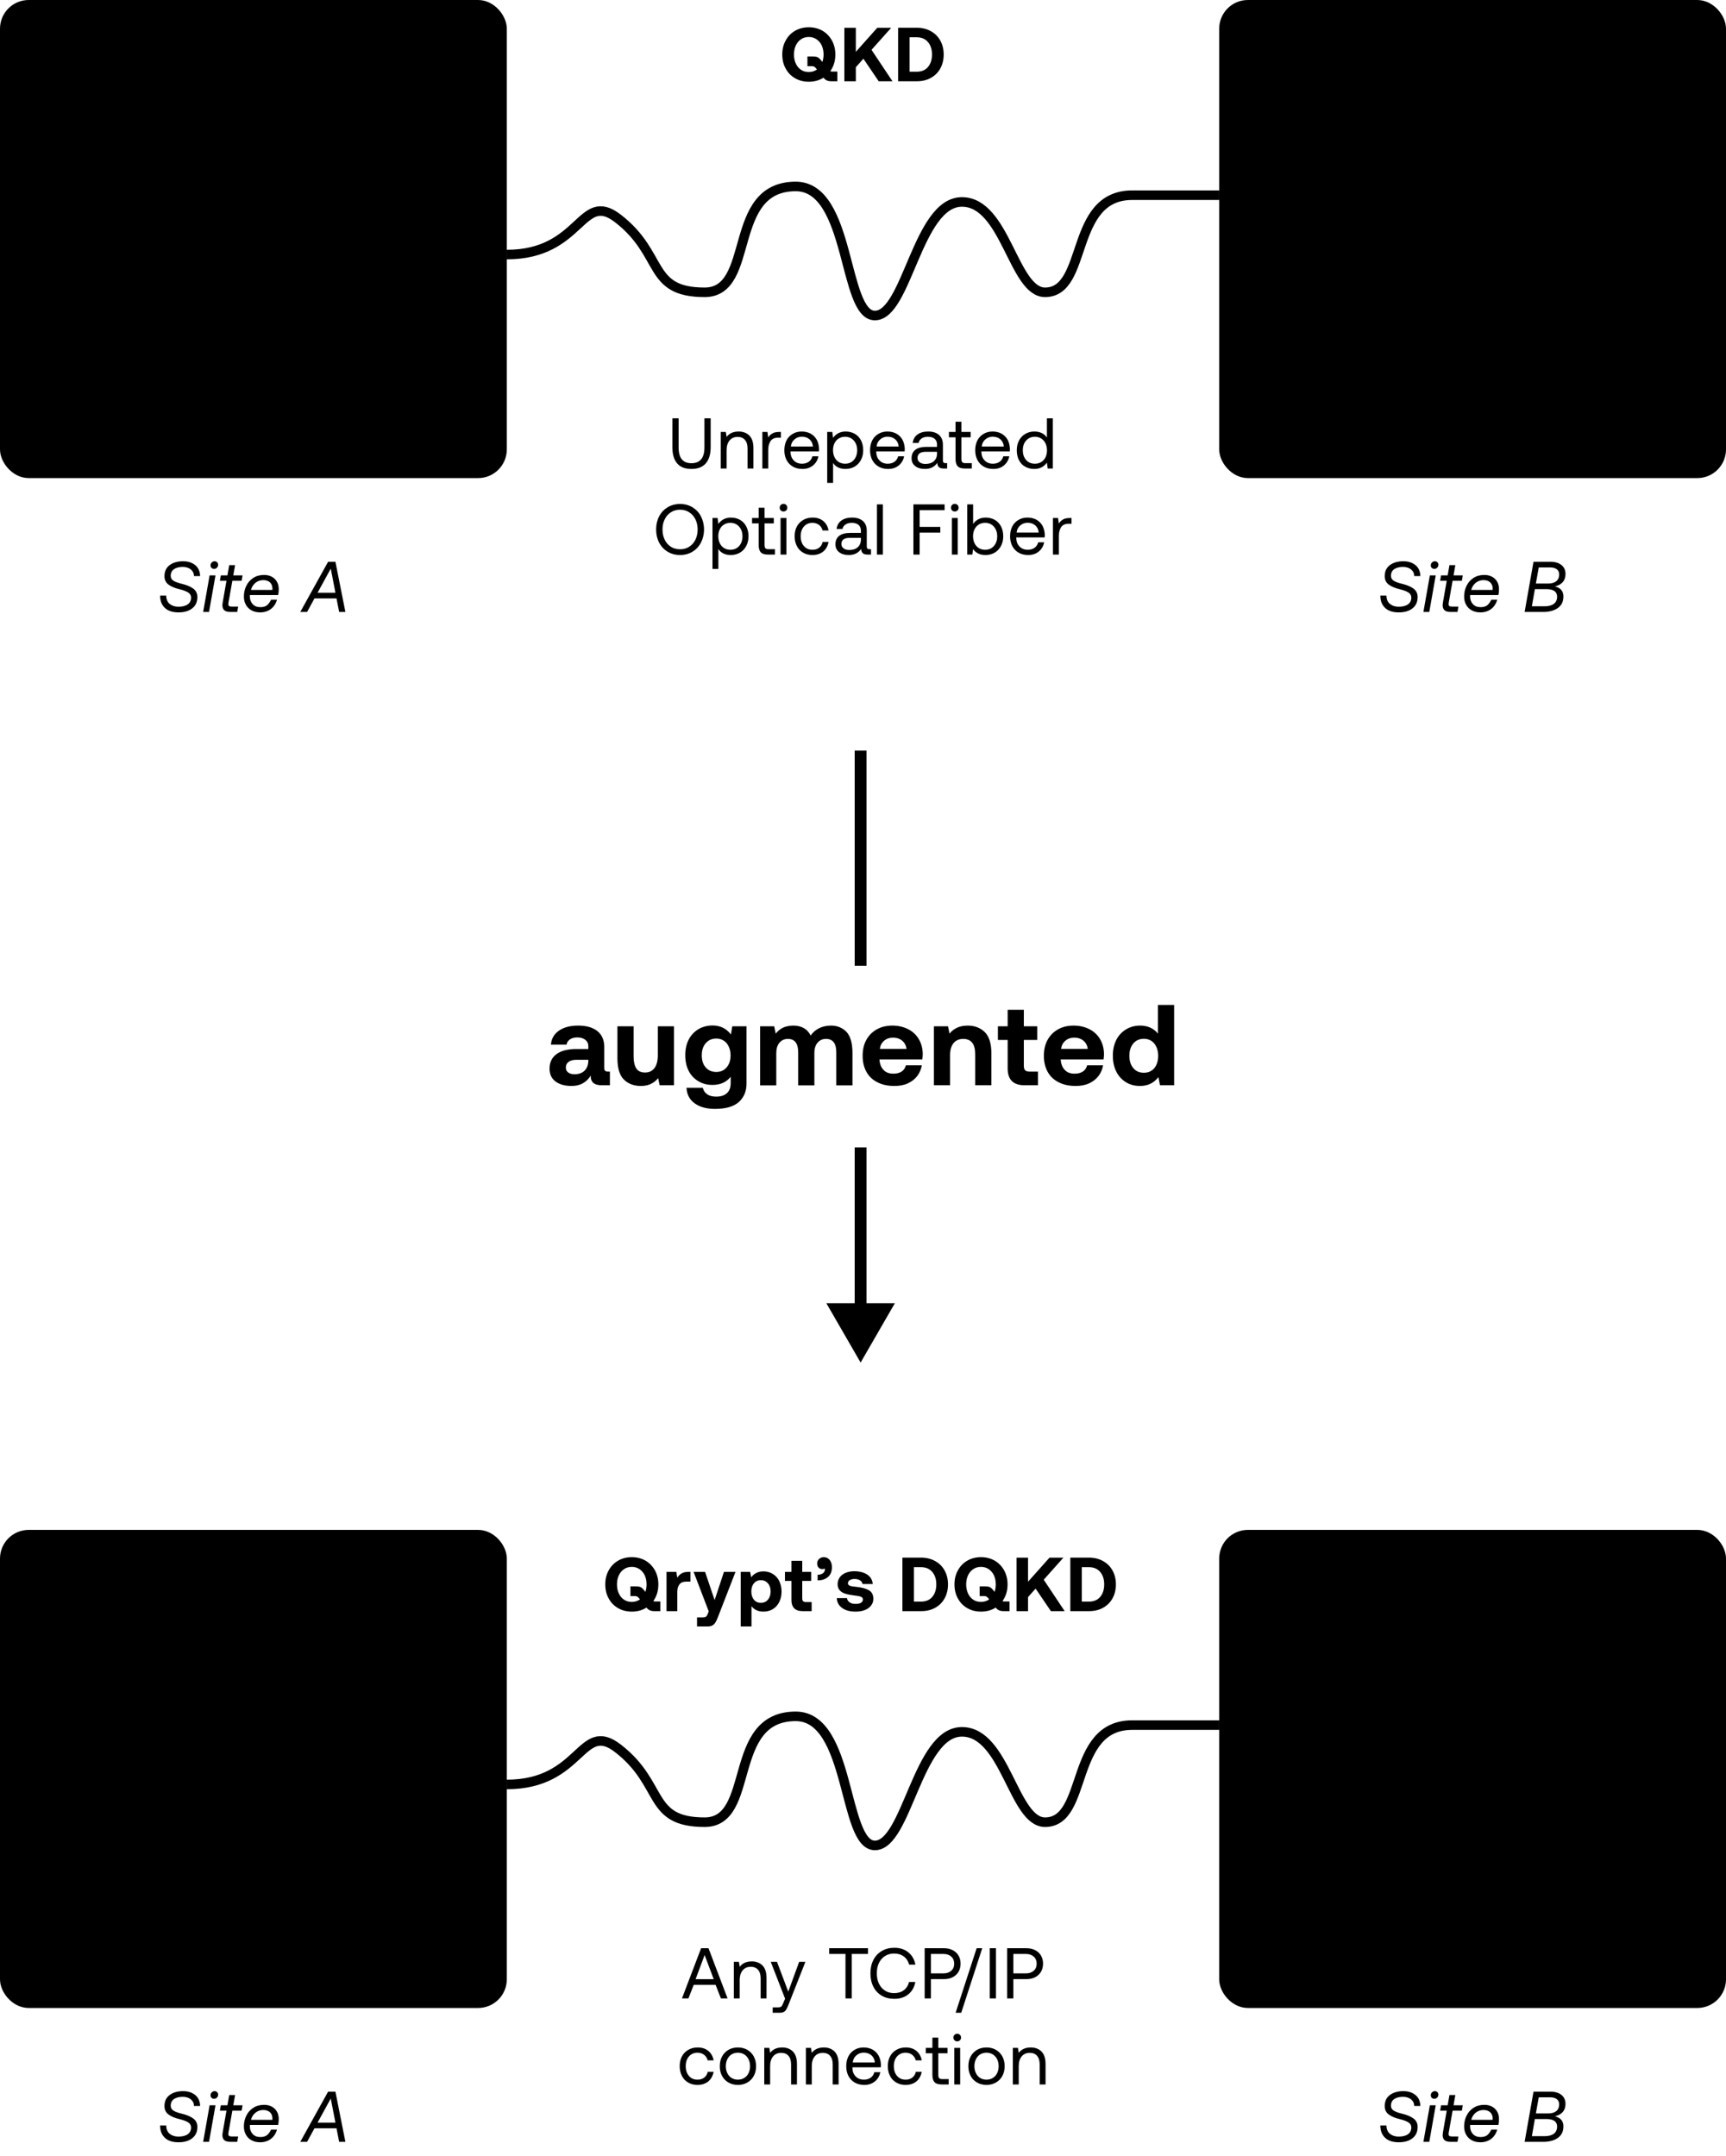
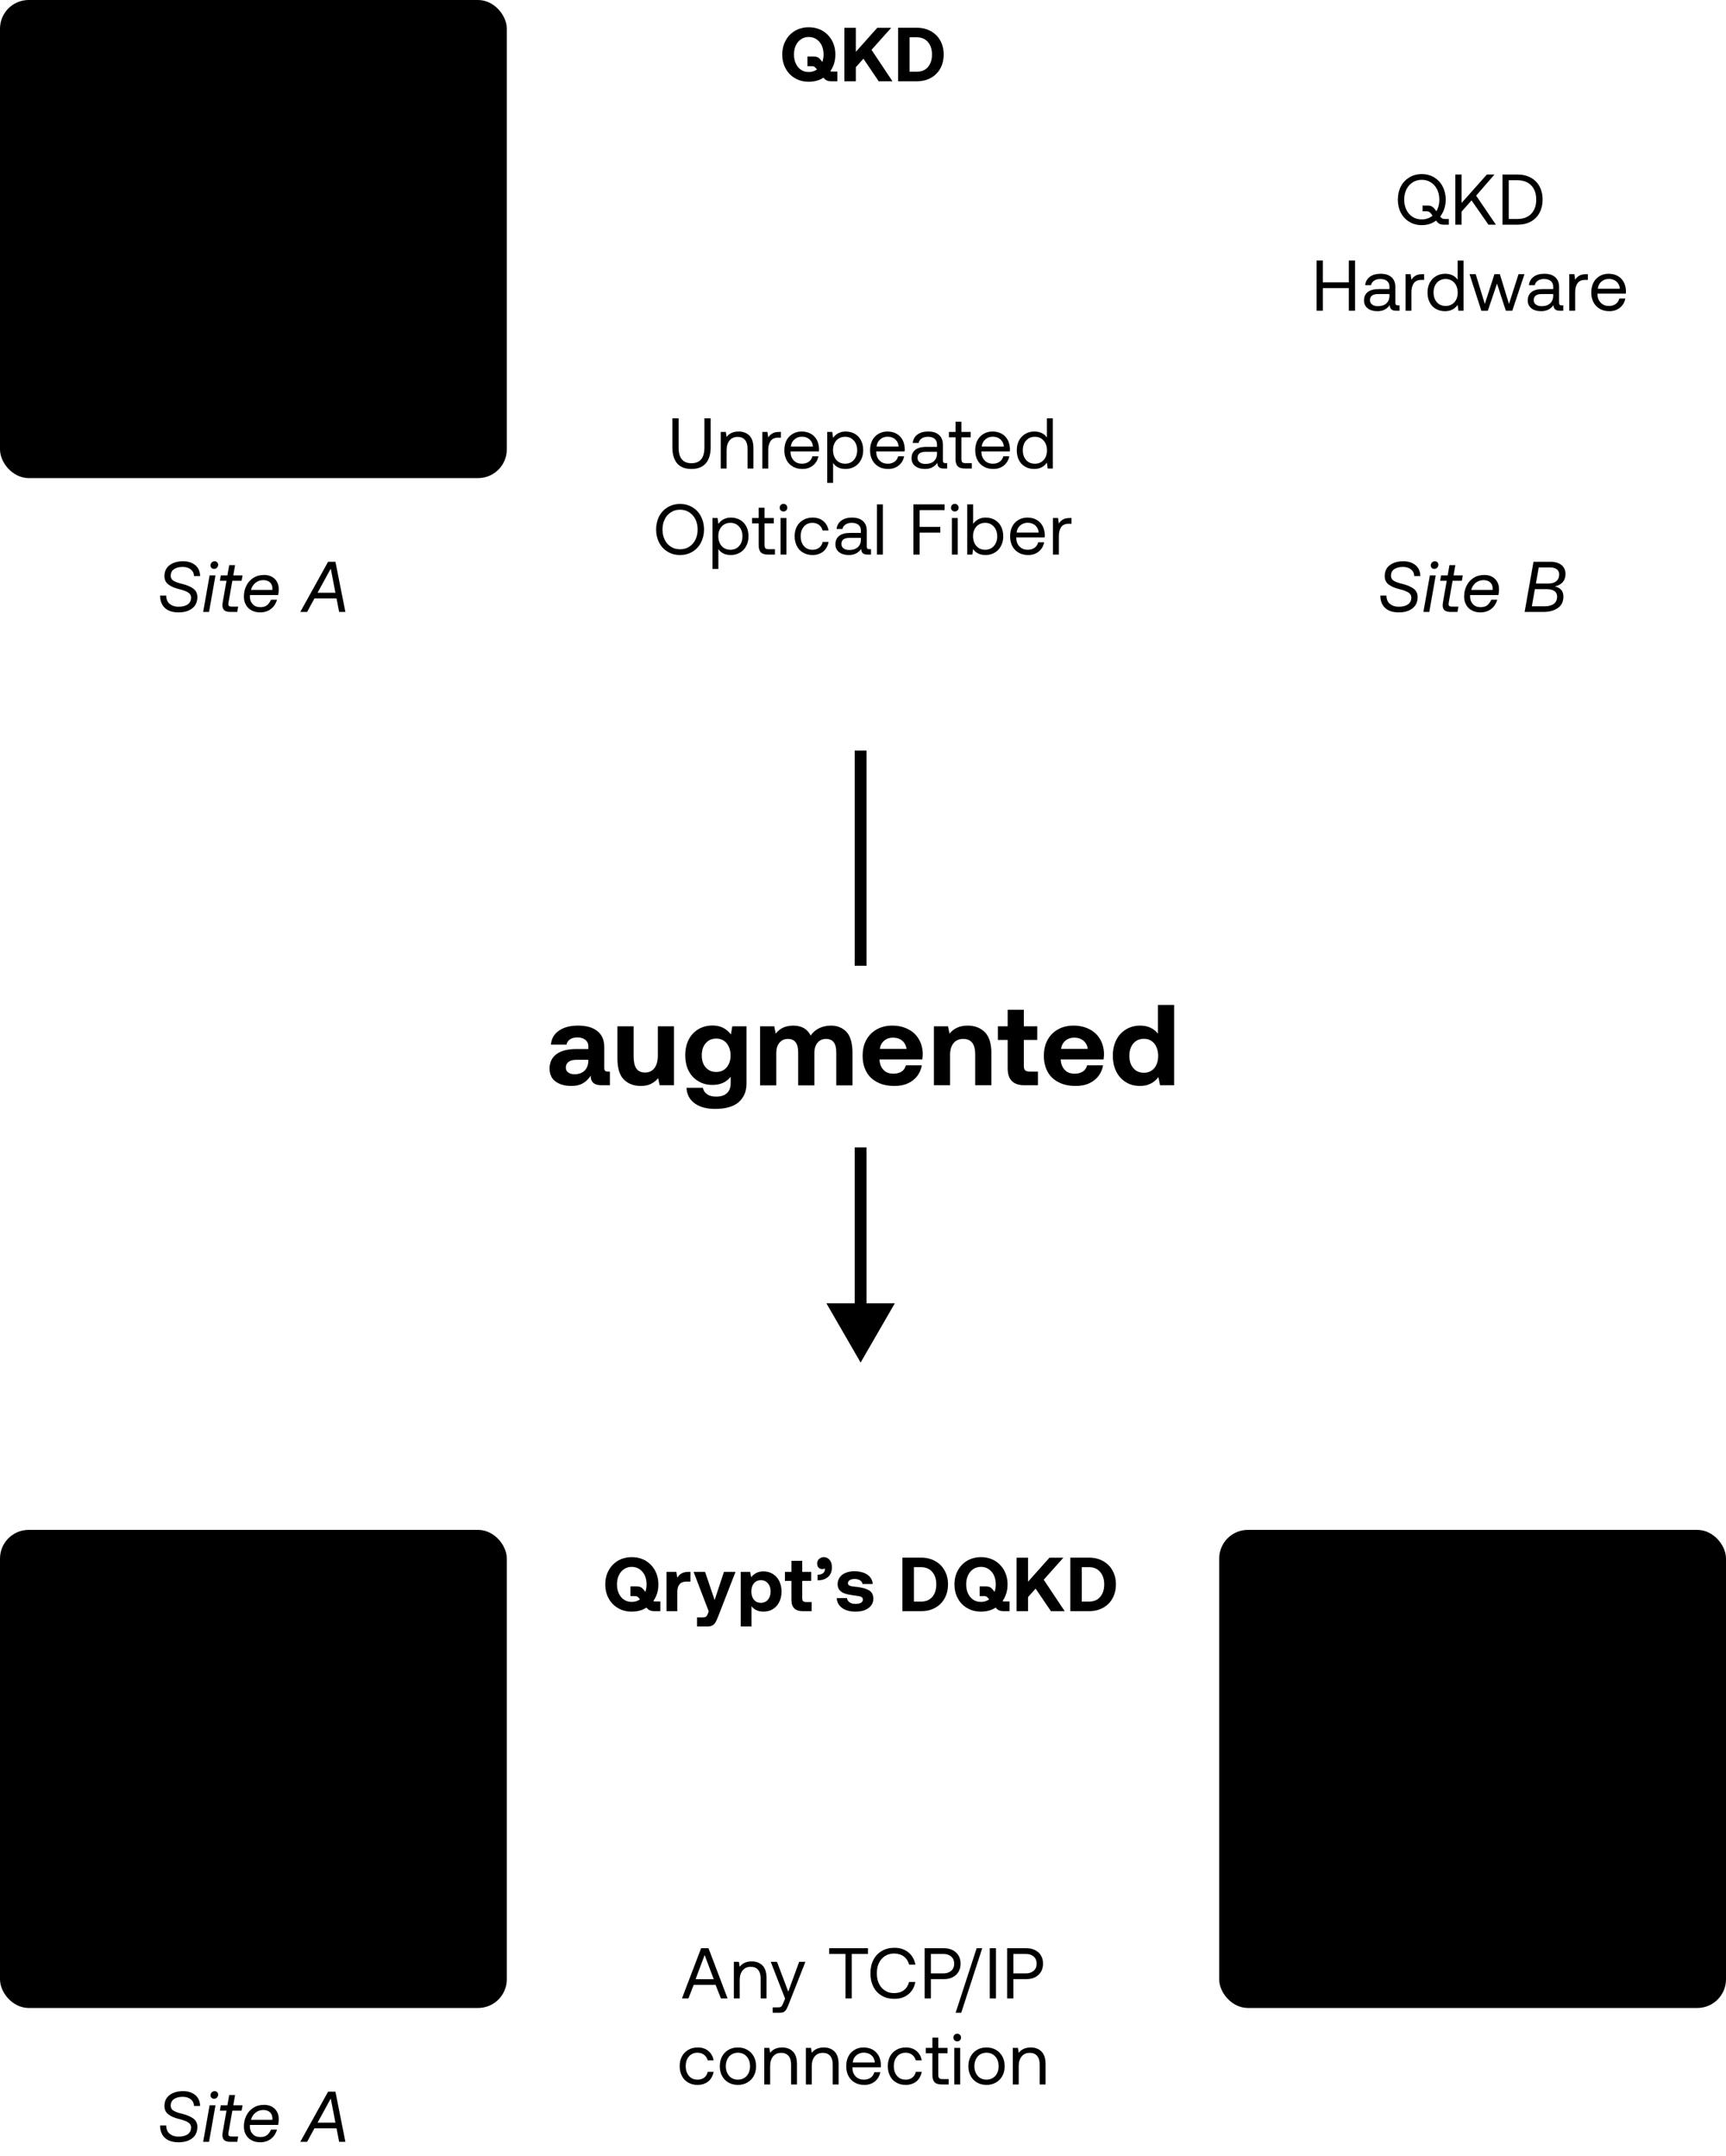
<svg xmlns="http://www.w3.org/2000/svg" width="361" height="451" viewBox="0 0 361 451" fill="none">
  <path d="M289.978 124.565C289.993 125.345 290.233 125.93 290.713 126.32C291.193 126.71 291.793 126.905 292.528 126.905C293.338 126.905 293.983 126.755 294.463 126.425C294.943 126.095 295.183 125.615 295.183 124.985C295.183 124.535 294.973 124.19 294.583 123.935C294.178 123.68 293.593 123.455 292.813 123.26C291.823 123.035 291.043 122.705 290.473 122.285C289.903 121.865 289.618 121.28 289.618 120.515C289.618 119.51 289.978 118.745 290.698 118.205C291.418 117.665 292.363 117.395 293.533 117.395C294.253 117.395 294.883 117.53 295.423 117.8C295.963 118.07 296.368 118.43 296.653 118.895C296.923 119.375 297.073 119.9 297.073 120.5H295.798C295.783 119.93 295.558 119.465 295.123 119.105C294.688 118.76 294.133 118.58 293.443 118.58C292.663 118.58 292.048 118.745 291.598 119.06C291.148 119.375 290.923 119.84 290.923 120.44C290.923 120.89 291.118 121.235 291.508 121.475C291.898 121.715 292.498 121.94 293.278 122.12C294.268 122.36 295.048 122.69 295.633 123.11C296.203 123.53 296.503 124.115 296.503 124.865C296.503 125.9 296.143 126.695 295.423 127.25C294.703 127.82 293.743 128.09 292.558 128.09C291.328 128.09 290.368 127.79 289.708 127.16C289.033 126.53 288.703 125.675 288.703 124.565H289.978ZM300.635 117.605C300.77 117.74 300.845 117.905 300.845 118.115C300.845 118.37 300.755 118.58 300.59 118.745C300.425 118.91 300.23 118.985 300.005 118.985C299.78 118.985 299.6 118.925 299.465 118.79C299.315 118.655 299.255 118.475 299.255 118.265C299.255 118.025 299.33 117.815 299.51 117.65C299.675 117.485 299.87 117.395 300.11 117.395C300.32 117.395 300.5 117.47 300.635 117.605ZM299.06 120.35H300.29L298.94 128H297.71L299.06 120.35ZM302.59 121.475H301.21L301.405 120.35H302.785L303.16 118.205H304.39L304.015 120.35H305.95L305.755 121.475H303.82L303.01 126.035C302.98 126.2 302.98 126.305 302.98 126.35C302.98 126.545 303.025 126.68 303.13 126.755C303.235 126.845 303.415 126.875 303.67 126.875H305.035L304.84 128H303.475C302.86 128 302.41 127.895 302.14 127.655C301.87 127.415 301.735 127.055 301.735 126.575C301.735 126.47 301.765 126.2 301.84 125.75L302.59 121.475ZM312.679 121.085C313.234 121.625 313.519 122.345 313.519 123.245C313.519 123.71 313.474 124.115 313.399 124.46H307.489C307.474 124.535 307.474 124.625 307.474 124.745C307.474 125.375 307.654 125.9 308.044 126.335C308.434 126.785 308.974 126.995 309.664 126.995C310.249 126.995 310.714 126.875 311.059 126.605C311.389 126.335 311.674 125.945 311.914 125.435H313.159C312.904 126.29 312.469 126.95 311.854 127.4C311.224 127.865 310.489 128.09 309.619 128.09C308.944 128.09 308.344 127.955 307.834 127.67C307.324 127.4 306.919 127.01 306.649 126.5C306.364 126.005 306.229 125.435 306.229 124.775C306.229 123.965 306.394 123.215 306.739 122.525C307.069 121.835 307.564 121.295 308.194 120.875C308.824 120.47 309.574 120.26 310.444 120.26C311.374 120.26 312.124 120.545 312.679 121.085ZM312.184 123.395C312.184 123.335 312.199 123.245 312.199 123.125C312.199 122.57 312.019 122.135 311.689 121.82C311.344 121.505 310.879 121.34 310.294 121.34C309.664 121.34 309.109 121.535 308.644 121.91C308.179 122.3 307.864 122.795 307.714 123.395H312.184ZM324.265 117.5C325.255 117.5 326.035 117.74 326.59 118.19C327.145 118.64 327.43 119.27 327.43 120.05C327.43 121.43 326.695 122.3 325.225 122.66C326.395 122.945 326.995 123.65 326.995 124.76C326.995 125.825 326.605 126.635 325.825 127.175C325.045 127.73 324.025 128 322.75 128H318.88L320.74 117.5H324.265ZM321.235 122.06H323.815C324.535 122.06 325.105 121.895 325.51 121.565C325.9 121.235 326.11 120.755 326.11 120.14C326.11 119.69 325.945 119.345 325.615 119.075C325.285 118.82 324.82 118.685 324.19 118.685H321.835L321.235 122.06ZM320.395 126.815H323.05C323.875 126.815 324.52 126.65 324.985 126.305C325.435 125.975 325.675 125.465 325.675 124.79C325.675 124.28 325.48 123.89 325.105 123.62C324.715 123.365 324.175 123.23 323.47 123.23H321.025L320.395 126.815Z" fill="#68677C" style="fill:#68677C;fill:color(display-p3 0.409 0.402 0.486);fill-opacity:1;" />
  <path d="M175.134 14.968V17H173.982C173.534 17 173.182 16.952 172.926 16.824C172.67 16.712 172.446 16.52 172.238 16.248C171.342 16.824 170.318 17.096 169.166 17.096C168.078 17.096 167.118 16.856 166.286 16.36C165.438 15.88 164.782 15.192 164.318 14.328C163.838 13.464 163.614 12.488 163.614 11.4C163.614 10.328 163.838 9.352 164.318 8.488C164.782 7.624 165.438 6.936 166.286 6.44C167.118 5.96 168.078 5.704 169.166 5.704C170.238 5.704 171.198 5.96 172.046 6.44C172.878 6.936 173.534 7.624 174.014 8.488C174.478 9.352 174.718 10.328 174.718 11.4C174.718 12.744 174.366 13.896 173.662 14.888C173.758 14.952 173.886 14.968 174.03 14.968H175.134ZM166.446 13.288C166.702 13.848 167.054 14.28 167.534 14.6C167.998 14.92 168.542 15.064 169.166 15.064C169.806 15.064 170.366 14.888 170.878 14.536L170.718 14.344C170.59 14.184 170.462 14.056 170.35 13.976C170.222 13.896 170.078 13.848 169.918 13.848H168.878V11.816H170.094C170.51 11.816 170.846 11.88 171.07 12.008C171.294 12.136 171.518 12.344 171.742 12.632L171.998 12.968C172.158 12.504 172.254 11.976 172.254 11.4C172.254 10.696 172.126 10.072 171.87 9.512C171.614 8.968 171.246 8.536 170.782 8.216C170.302 7.896 169.774 7.736 169.166 7.736C168.542 7.736 167.998 7.896 167.534 8.216C167.054 8.536 166.702 8.968 166.446 9.512C166.19 10.072 166.062 10.696 166.062 11.4C166.062 12.104 166.19 12.744 166.446 13.288ZM176.601 5.816H179.001V10.84L183.481 5.816H186.393L182.281 10.424L186.665 17H183.785L180.585 12.28L179.001 14.056V17H176.601V5.816ZM187.842 5.8H191.73C192.851 5.8 193.826 6.04 194.691 6.52C195.555 7 196.21 7.656 196.675 8.504C197.139 9.352 197.378 10.312 197.378 11.4C197.378 12.488 197.139 13.464 196.675 14.312C196.21 15.16 195.555 15.816 194.691 16.296C193.826 16.776 192.851 17 191.73 17H187.842V5.8ZM191.73 15C192.739 15 193.523 14.68 194.082 14.024C194.642 13.368 194.931 12.488 194.931 11.4C194.931 10.312 194.642 9.448 194.082 8.792C193.523 8.136 192.739 7.8 191.73 7.8H190.242V15H191.73Z" fill="#171629" style="fill:#171629;fill:color(display-p3 0.09 0.086 0.161);fill-opacity:1;" />
  <path d="M34.759 124.565C34.774 125.345 35.014 125.93 35.494 126.32C35.974 126.71 36.574 126.905 37.309 126.905C38.119 126.905 38.764 126.755 39.244 126.425C39.724 126.095 39.964 125.615 39.964 124.985C39.964 124.535 39.754 124.19 39.364 123.935C38.959 123.68 38.374 123.455 37.594 123.26C36.604 123.035 35.824 122.705 35.254 122.285C34.684 121.865 34.399 121.28 34.399 120.515C34.399 119.51 34.759 118.745 35.479 118.205C36.199 117.665 37.144 117.395 38.314 117.395C39.034 117.395 39.664 117.53 40.204 117.8C40.744 118.07 41.149 118.43 41.434 118.895C41.704 119.375 41.854 119.9 41.854 120.5H40.579C40.564 119.93 40.339 119.465 39.904 119.105C39.469 118.76 38.914 118.58 38.224 118.58C37.444 118.58 36.829 118.745 36.379 119.06C35.929 119.375 35.704 119.84 35.704 120.44C35.704 120.89 35.899 121.235 36.289 121.475C36.679 121.715 37.279 121.94 38.059 122.12C39.049 122.36 39.829 122.69 40.414 123.11C40.984 123.53 41.284 124.115 41.284 124.865C41.284 125.9 40.924 126.695 40.204 127.25C39.484 127.82 38.524 128.09 37.339 128.09C36.109 128.09 35.149 127.79 34.489 127.16C33.814 126.53 33.484 125.675 33.484 124.565H34.759ZM45.415 117.605C45.55 117.74 45.625 117.905 45.625 118.115C45.625 118.37 45.535 118.58 45.37 118.745C45.205 118.91 45.01 118.985 44.785 118.985C44.56 118.985 44.38 118.925 44.245 118.79C44.095 118.655 44.035 118.475 44.035 118.265C44.035 118.025 44.11 117.815 44.29 117.65C44.455 117.485 44.65 117.395 44.89 117.395C45.1 117.395 45.28 117.47 45.415 117.605ZM43.84 120.35H45.07L43.72 128H42.49L43.84 120.35ZM47.37 121.475H45.99L46.185 120.35H47.565L47.94 118.205H49.17L48.795 120.35H50.73L50.535 121.475H48.6L47.79 126.035C47.76 126.2 47.76 126.305 47.76 126.35C47.76 126.545 47.805 126.68 47.91 126.755C48.015 126.845 48.195 126.875 48.45 126.875H49.815L49.62 128H48.255C47.64 128 47.19 127.895 46.92 127.655C46.65 127.415 46.515 127.055 46.515 126.575C46.515 126.47 46.545 126.2 46.62 125.75L47.37 121.475ZM57.46 121.085C58.015 121.625 58.3 122.345 58.3 123.245C58.3 123.71 58.255 124.115 58.18 124.46H52.27C52.255 124.535 52.255 124.625 52.255 124.745C52.255 125.375 52.435 125.9 52.825 126.335C53.215 126.785 53.755 126.995 54.445 126.995C55.03 126.995 55.495 126.875 55.84 126.605C56.17 126.335 56.455 125.945 56.695 125.435H57.94C57.685 126.29 57.25 126.95 56.635 127.4C56.005 127.865 55.27 128.09 54.4 128.09C53.725 128.09 53.125 127.955 52.615 127.67C52.105 127.4 51.7 127.01 51.43 126.5C51.145 126.005 51.01 125.435 51.01 124.775C51.01 123.965 51.175 123.215 51.52 122.525C51.85 121.835 52.345 121.295 52.975 120.875C53.605 120.47 54.355 120.26 55.225 120.26C56.155 120.26 56.905 120.545 57.46 121.085ZM56.965 123.395C56.965 123.335 56.98 123.245 56.98 123.125C56.98 122.57 56.8 122.135 56.47 121.82C56.125 121.505 55.66 121.34 55.075 121.34C54.445 121.34 53.89 121.535 53.425 121.91C52.96 122.3 52.645 122.795 52.495 123.395H56.965ZM70.935 128L70.38 125.165H65.775L64.23 128H62.805L68.625 117.5H70.155L72.24 128H70.935ZM66.42 123.98H70.155L69.18 118.94L66.42 123.98Z" fill="#68677C" style="fill:#68677C;fill:color(display-p3 0.409 0.402 0.486);fill-opacity:1;" />
  <path d="M141.934 87.5V93.59C141.934 95.795 142.819 96.89 144.619 96.89C146.419 96.89 147.334 95.795 147.334 93.59V87.5H148.639V93.515C148.639 95.015 148.294 96.155 147.604 96.935C146.914 97.715 145.924 98.09 144.619 98.09C143.299 98.09 142.309 97.715 141.634 96.935C140.959 96.155 140.629 95.015 140.629 93.515V87.5H141.934ZM156.726 91.1C157.296 91.67 157.581 92.54 157.581 93.74V98H156.351V93.815C156.351 93.035 156.171 92.435 155.811 92.015C155.451 91.595 154.941 91.385 154.281 91.385C153.561 91.385 152.991 91.64 152.586 92.135C152.166 92.645 151.971 93.32 151.971 94.175V98H150.741V90.35H151.806L151.971 91.385C152.541 90.635 153.381 90.26 154.491 90.26C155.421 90.26 156.156 90.545 156.726 91.1ZM163.334 90.35V91.55H162.719C161.984 91.55 161.459 91.805 161.144 92.285C160.829 92.78 160.679 93.38 160.679 94.1V98H159.449V90.35H160.514L160.679 91.505C160.889 91.16 161.174 90.875 161.534 90.665C161.879 90.455 162.359 90.35 162.989 90.35H163.334ZM164.499 92.12C164.799 91.535 165.234 91.085 165.789 90.755C166.329 90.425 166.959 90.26 167.679 90.26C168.369 90.26 168.999 90.41 169.539 90.695C170.079 90.995 170.499 91.415 170.814 91.955C171.114 92.51 171.279 93.155 171.309 93.89C171.309 94.01 171.294 94.175 171.279 94.415H165.339V94.52C165.354 95.27 165.579 95.87 166.029 96.32C166.464 96.77 167.034 96.995 167.754 96.995C168.294 96.995 168.759 96.86 169.149 96.59C169.539 96.32 169.794 95.93 169.929 95.435H171.174C171.024 96.215 170.649 96.86 170.049 97.355C169.449 97.85 168.714 98.09 167.844 98.09C167.079 98.09 166.419 97.94 165.849 97.61C165.279 97.28 164.829 96.83 164.514 96.23C164.199 95.63 164.049 94.955 164.049 94.175C164.049 93.395 164.199 92.72 164.499 92.12ZM170.034 93.395C169.974 92.75 169.719 92.24 169.299 91.88C168.879 91.52 168.339 91.34 167.694 91.34C167.109 91.34 166.599 91.535 166.164 91.91C165.714 92.3 165.474 92.795 165.414 93.395H170.034ZM178.758 90.725C179.313 91.04 179.748 91.49 180.063 92.075C180.378 92.675 180.543 93.365 180.543 94.175C180.543 94.955 180.378 95.63 180.063 96.215C179.748 96.815 179.313 97.265 178.758 97.595C178.188 97.925 177.558 98.09 176.868 98.09C176.238 98.09 175.713 97.985 175.278 97.76C174.828 97.535 174.483 97.22 174.243 96.83V101H173.013V90.35H174.078L174.243 91.58C174.873 90.71 175.758 90.26 176.868 90.26C177.573 90.26 178.203 90.425 178.758 90.725ZM178.578 96.215C179.043 95.69 179.283 95.015 179.283 94.175C179.283 93.35 179.043 92.675 178.578 92.15C178.113 91.625 177.498 91.355 176.748 91.355C176.253 91.355 175.818 91.475 175.428 91.715C175.038 91.955 174.753 92.285 174.543 92.705C174.333 93.125 174.228 93.605 174.228 94.145C174.228 94.7 174.333 95.195 174.543 95.63C174.753 96.065 175.038 96.395 175.428 96.635C175.818 96.875 176.253 96.995 176.748 96.995C177.498 96.995 178.113 96.74 178.578 96.215ZM182.428 92.12C182.728 91.535 183.163 91.085 183.718 90.755C184.258 90.425 184.888 90.26 185.608 90.26C186.298 90.26 186.928 90.41 187.468 90.695C188.008 90.995 188.428 91.415 188.743 91.955C189.043 92.51 189.208 93.155 189.238 93.89C189.238 94.01 189.223 94.175 189.208 94.415H183.268V94.52C183.283 95.27 183.508 95.87 183.958 96.32C184.393 96.77 184.963 96.995 185.683 96.995C186.223 96.995 186.688 96.86 187.078 96.59C187.468 96.32 187.723 95.93 187.858 95.435H189.103C188.953 96.215 188.578 96.86 187.978 97.355C187.378 97.85 186.643 98.09 185.773 98.09C185.008 98.09 184.348 97.94 183.778 97.61C183.208 97.28 182.758 96.83 182.443 96.23C182.128 95.63 181.978 94.955 181.978 94.175C181.978 93.395 182.128 92.72 182.428 92.12ZM187.963 93.395C187.903 92.75 187.648 92.24 187.228 91.88C186.808 91.52 186.268 91.34 185.623 91.34C185.038 91.34 184.528 91.535 184.093 91.91C183.643 92.3 183.403 92.795 183.343 93.395H187.963ZM198.097 96.875V98H197.422C196.927 98 196.582 97.91 196.372 97.7C196.162 97.505 196.042 97.205 196.042 96.815C195.442 97.67 194.587 98.09 193.477 98.09C192.622 98.09 191.932 97.895 191.422 97.49C190.912 97.1 190.657 96.545 190.657 95.855C190.657 95.09 190.912 94.505 191.437 94.085C191.962 93.68 192.727 93.47 193.732 93.47H195.982V92.945C195.982 92.45 195.802 92.06 195.472 91.775C195.142 91.505 194.677 91.355 194.077 91.355C193.537 91.355 193.102 91.475 192.757 91.715C192.412 91.955 192.202 92.255 192.127 92.645H190.897C190.987 91.895 191.317 91.31 191.887 90.89C192.457 90.47 193.207 90.26 194.137 90.26C195.112 90.26 195.862 90.5 196.402 90.98C196.942 91.46 197.212 92.135 197.212 93.02V96.32C197.212 96.695 197.377 96.875 197.722 96.875H198.097ZM195.982 94.505H193.612C192.472 94.505 191.902 94.94 191.902 95.78C191.902 96.17 192.052 96.47 192.352 96.695C192.652 96.935 193.057 97.04 193.567 97.04C194.317 97.04 194.902 96.845 195.337 96.455C195.757 96.065 195.982 95.54 195.982 94.88V94.505ZM199.852 91.475H198.472V90.35H199.852V88.205H201.082V90.35H203.017V91.475H201.082V95.99C201.082 96.32 201.142 96.545 201.262 96.68C201.382 96.815 201.607 96.875 201.922 96.875H203.257V98H201.847C201.127 98 200.602 97.85 200.302 97.52C200.002 97.205 199.852 96.695 199.852 96.005V91.475ZM204.422 92.12C204.722 91.535 205.157 91.085 205.712 90.755C206.252 90.425 206.882 90.26 207.602 90.26C208.292 90.26 208.922 90.41 209.462 90.695C210.002 90.995 210.422 91.415 210.737 91.955C211.037 92.51 211.202 93.155 211.232 93.89C211.232 94.01 211.217 94.175 211.202 94.415H205.262V94.52C205.277 95.27 205.502 95.87 205.952 96.32C206.387 96.77 206.957 96.995 207.677 96.995C208.217 96.995 208.682 96.86 209.072 96.59C209.462 96.32 209.717 95.93 209.852 95.435H211.097C210.947 96.215 210.572 96.86 209.972 97.355C209.372 97.85 208.637 98.09 207.767 98.09C207.002 98.09 206.342 97.94 205.772 97.61C205.202 97.28 204.752 96.83 204.437 96.23C204.122 95.63 203.972 94.955 203.972 94.175C203.972 93.395 204.122 92.72 204.422 92.12ZM209.957 93.395C209.897 92.75 209.642 92.24 209.222 91.88C208.802 91.52 208.262 91.34 207.617 91.34C207.032 91.34 206.522 91.535 206.087 91.91C205.637 92.3 205.397 92.795 205.337 93.395H209.957ZM220.196 87.5V98H219.131L218.966 96.77C218.321 97.655 217.451 98.09 216.341 98.09C215.621 98.09 214.991 97.94 214.436 97.625C213.881 97.325 213.446 96.875 213.131 96.275C212.816 95.69 212.666 94.985 212.666 94.175C212.666 93.41 212.816 92.735 213.131 92.135C213.446 91.55 213.881 91.085 214.451 90.755C215.006 90.425 215.636 90.26 216.341 90.26C216.956 90.26 217.481 90.38 217.931 90.605C218.366 90.83 218.711 91.13 218.966 91.52V87.5H220.196ZM217.766 96.65C218.156 96.41 218.456 96.08 218.666 95.66C218.876 95.24 218.981 94.745 218.981 94.205C218.981 93.665 218.876 93.17 218.666 92.735C218.456 92.3 218.156 91.955 217.766 91.715C217.376 91.475 216.941 91.355 216.461 91.355C215.696 91.355 215.081 91.625 214.616 92.15C214.151 92.675 213.926 93.35 213.926 94.175C213.926 95.015 214.151 95.69 214.616 96.215C215.081 96.74 215.696 96.995 216.461 96.995C216.941 96.995 217.376 96.89 217.766 96.65ZM146.605 113.495C146.185 114.305 145.585 114.95 144.835 115.4C144.07 115.865 143.2 116.09 142.24 116.09C141.265 116.09 140.395 115.865 139.645 115.4C138.88 114.95 138.28 114.305 137.86 113.495C137.44 112.685 137.23 111.77 137.23 110.75C137.23 109.73 137.44 108.815 137.86 108.005C138.28 107.195 138.88 106.565 139.645 106.1C140.395 105.65 141.265 105.41 142.24 105.41C143.2 105.41 144.07 105.65 144.835 106.1C145.585 106.565 146.185 107.195 146.605 108.005C147.025 108.815 147.25 109.73 147.25 110.75C147.25 111.77 147.025 112.685 146.605 113.495ZM139.03 112.895C139.33 113.525 139.765 114.005 140.32 114.365C140.875 114.725 141.52 114.89 142.24 114.89C142.96 114.89 143.59 114.725 144.145 114.365C144.7 114.005 145.135 113.525 145.45 112.895C145.75 112.265 145.915 111.56 145.915 110.75C145.915 109.955 145.75 109.25 145.45 108.62C145.135 107.99 144.7 107.51 144.145 107.15C143.59 106.79 142.96 106.61 142.24 106.61C141.52 106.61 140.875 106.79 140.32 107.15C139.765 107.51 139.33 107.99 139.03 108.62C138.715 109.25 138.565 109.955 138.565 110.75C138.565 111.56 138.715 112.265 139.03 112.895ZM154.765 108.725C155.32 109.04 155.755 109.49 156.07 110.075C156.385 110.675 156.55 111.365 156.55 112.175C156.55 112.955 156.385 113.63 156.07 114.215C155.755 114.815 155.32 115.265 154.765 115.595C154.195 115.925 153.565 116.09 152.875 116.09C152.245 116.09 151.72 115.985 151.285 115.76C150.835 115.535 150.49 115.22 150.25 114.83V119H149.02V108.35H150.085L150.25 109.58C150.88 108.71 151.765 108.26 152.875 108.26C153.58 108.26 154.21 108.425 154.765 108.725ZM154.585 114.215C155.05 113.69 155.29 113.015 155.29 112.175C155.29 111.35 155.05 110.675 154.585 110.15C154.12 109.625 153.505 109.355 152.755 109.355C152.26 109.355 151.825 109.475 151.435 109.715C151.045 109.955 150.76 110.285 150.55 110.705C150.34 111.125 150.235 111.605 150.235 112.145C150.235 112.7 150.34 113.195 150.55 113.63C150.76 114.065 151.045 114.395 151.435 114.635C151.825 114.875 152.26 114.995 152.755 114.995C153.505 114.995 154.12 114.74 154.585 114.215ZM158.677 109.475H157.297V108.35H158.677V106.205H159.907V108.35H161.842V109.475H159.907V113.99C159.907 114.32 159.967 114.545 160.087 114.68C160.207 114.815 160.432 114.875 160.747 114.875H162.082V116H160.672C159.952 116 159.427 115.85 159.127 115.52C158.827 115.205 158.677 114.695 158.677 114.005V109.475ZM164.442 105.62C164.592 105.77 164.667 105.965 164.667 106.19C164.667 106.43 164.592 106.61 164.442 106.76C164.292 106.91 164.097 106.985 163.872 106.985C163.632 106.985 163.452 106.91 163.302 106.76C163.152 106.61 163.077 106.43 163.077 106.19C163.077 105.965 163.152 105.77 163.302 105.62C163.452 105.47 163.632 105.395 163.872 105.395C164.097 105.395 164.292 105.47 164.442 105.62ZM163.257 108.35H164.487V116H163.257V108.35ZM172.172 115.37C171.572 115.85 170.822 116.09 169.922 116.09C169.172 116.09 168.527 115.925 167.972 115.595C167.402 115.265 166.967 114.815 166.667 114.215C166.352 113.615 166.202 112.94 166.202 112.16C166.202 111.395 166.352 110.72 166.667 110.12C166.982 109.535 167.432 109.085 168.002 108.755C168.572 108.425 169.217 108.26 169.967 108.26C170.867 108.26 171.602 108.5 172.187 108.98C172.772 109.46 173.147 110.12 173.297 110.96H172.052C171.932 110.48 171.677 110.09 171.302 109.79C170.912 109.505 170.462 109.355 169.922 109.355C169.187 109.355 168.587 109.625 168.137 110.135C167.687 110.66 167.462 111.335 167.462 112.16C167.462 113 167.687 113.69 168.137 114.215C168.587 114.74 169.187 114.995 169.922 114.995C170.477 114.995 170.942 114.86 171.332 114.56C171.707 114.275 171.947 113.87 172.067 113.36H173.297C173.132 114.215 172.757 114.89 172.172 115.37ZM182.174 114.875V116H181.499C181.004 116 180.659 115.91 180.449 115.7C180.239 115.505 180.119 115.205 180.119 114.815C179.519 115.67 178.664 116.09 177.554 116.09C176.699 116.09 176.009 115.895 175.499 115.49C174.989 115.1 174.734 114.545 174.734 113.855C174.734 113.09 174.989 112.505 175.514 112.085C176.039 111.68 176.804 111.47 177.809 111.47H180.059V110.945C180.059 110.45 179.879 110.06 179.549 109.775C179.219 109.505 178.754 109.355 178.154 109.355C177.614 109.355 177.179 109.475 176.834 109.715C176.489 109.955 176.279 110.255 176.204 110.645H174.974C175.064 109.895 175.394 109.31 175.964 108.89C176.534 108.47 177.284 108.26 178.214 108.26C179.189 108.26 179.939 108.5 180.479 108.98C181.019 109.46 181.289 110.135 181.289 111.02V114.32C181.289 114.695 181.454 114.875 181.799 114.875H182.174ZM180.059 112.505H177.689C176.549 112.505 175.979 112.94 175.979 113.78C175.979 114.17 176.129 114.47 176.429 114.695C176.729 114.935 177.134 115.04 177.644 115.04C178.394 115.04 178.979 114.845 179.414 114.455C179.834 114.065 180.059 113.54 180.059 112.88V112.505ZM183.42 105.5H184.65V116H183.42V105.5ZM191.041 105.5H197.566V106.7H192.346V110.21H196.666V111.41H192.346V116H191.041V105.5ZM200.271 105.62C200.421 105.77 200.496 105.965 200.496 106.19C200.496 106.43 200.421 106.61 200.271 106.76C200.121 106.91 199.926 106.985 199.701 106.985C199.461 106.985 199.281 106.91 199.131 106.76C198.981 106.61 198.906 106.43 198.906 106.19C198.906 105.965 198.981 105.77 199.131 105.62C199.281 105.47 199.461 105.395 199.701 105.395C199.926 105.395 200.121 105.47 200.271 105.62ZM199.086 108.35H200.316V116H199.086V108.35ZM208.046 108.725C208.601 109.04 209.036 109.49 209.351 110.075C209.666 110.675 209.831 111.365 209.831 112.175C209.831 112.955 209.666 113.63 209.351 114.215C209.036 114.815 208.601 115.265 208.046 115.595C207.476 115.925 206.846 116.09 206.156 116.09C205.526 116.09 205.001 115.985 204.566 115.76C204.116 115.535 203.771 115.22 203.531 114.83L203.366 116H202.301V105.5H203.531V109.58C204.161 108.71 205.046 108.26 206.156 108.26C206.861 108.26 207.491 108.425 208.046 108.725ZM207.866 114.215C208.331 113.69 208.571 113.015 208.571 112.175C208.571 111.35 208.331 110.675 207.866 110.15C207.401 109.625 206.786 109.355 206.036 109.355C205.541 109.355 205.106 109.475 204.716 109.715C204.326 109.955 204.041 110.285 203.831 110.705C203.621 111.125 203.516 111.605 203.516 112.145C203.516 112.7 203.621 113.195 203.831 113.63C204.041 114.065 204.326 114.395 204.716 114.635C205.106 114.875 205.541 114.995 206.036 114.995C206.786 114.995 207.401 114.74 207.866 114.215ZM211.716 110.12C212.016 109.535 212.451 109.085 213.006 108.755C213.546 108.425 214.176 108.26 214.896 108.26C215.586 108.26 216.216 108.41 216.756 108.695C217.296 108.995 217.716 109.415 218.031 109.955C218.331 110.51 218.496 111.155 218.526 111.89C218.526 112.01 218.511 112.175 218.496 112.415H212.556V112.52C212.571 113.27 212.796 113.87 213.246 114.32C213.681 114.77 214.251 114.995 214.971 114.995C215.511 114.995 215.976 114.86 216.366 114.59C216.756 114.32 217.011 113.93 217.146 113.435H218.391C218.241 114.215 217.866 114.86 217.266 115.355C216.666 115.85 215.931 116.09 215.061 116.09C214.296 116.09 213.636 115.94 213.066 115.61C212.496 115.28 212.046 114.83 211.731 114.23C211.416 113.63 211.266 112.955 211.266 112.175C211.266 111.395 211.416 110.72 211.716 110.12ZM217.251 111.395C217.191 110.75 216.936 110.24 216.516 109.88C216.096 109.52 215.556 109.34 214.911 109.34C214.326 109.34 213.816 109.535 213.381 109.91C212.931 110.3 212.691 110.795 212.631 111.395H217.251ZM224.115 108.35V109.55H223.5C222.765 109.55 222.24 109.805 221.925 110.285C221.61 110.78 221.46 111.38 221.46 112.1V116H220.23V108.35H221.295L221.46 109.505C221.67 109.16 221.955 108.875 222.315 108.665C222.66 108.455 223.14 108.35 223.77 108.35H224.115Z" fill="#171629" style="fill:#171629;fill:color(display-p3 0.09 0.086 0.161);fill-opacity:1;" />
-   <path d="M106 53.246C121.728 53.246 121.408 39.645 129.234 45.69C139.017 53.246 135.31 61.14 147.389 61.14C158.15 61.14 151.888 39 166.428 39C178.017 39 176.258 66 182.983 66C189.709 66 191.877 42.24 201.194 42.24C210.3 42.24 211.956 61.14 218.578 61.14C227.683 61.14 223.544 40.832 236.789 40.832C247.384 40.832 253.344 40.832 255 40.832" stroke="#78788E" style="stroke:#78788E;stroke:color(display-p3 0.471 0.471 0.557);stroke-opacity:1;" stroke-width="2" />
  <rect x="1" y="1" width="104" height="98" rx="5" fill="#CECED9" fill-opacity="0.5" stroke="#78788E" style="fill:#CECED9;fill:color(display-p3 0.81 0.806 0.849);fill-opacity:0.5;stroke:#78788E;stroke:color(display-p3 0.472 0.47 0.556);stroke-opacity:1;" stroke-width="2" />
-   <rect x="256" y="1" width="104" height="98" rx="5" fill="#CECED9" fill-opacity="0.5" stroke="#78788E" style="fill:#CECED9;fill:color(display-p3 0.81 0.806 0.849);fill-opacity:0.5;stroke:#78788E;stroke:color(display-p3 0.472 0.47 0.556);stroke-opacity:1;" stroke-width="2" />
  <path d="M48.026 45.8V47H47.066C46.676 47 46.361 46.955 46.121 46.835C45.881 46.73 45.656 46.55 45.476 46.28L45.371 46.13C44.531 46.775 43.526 47.09 42.371 47.09C41.396 47.09 40.526 46.865 39.776 46.4C39.011 45.95 38.411 45.305 37.991 44.495C37.571 43.685 37.361 42.77 37.361 41.75C37.361 40.73 37.571 39.815 37.991 39.005C38.411 38.195 39.011 37.565 39.776 37.1C40.526 36.65 41.396 36.41 42.371 36.41C43.331 36.41 44.201 36.65 44.966 37.1C45.716 37.565 46.316 38.195 46.736 39.005C47.156 39.815 47.381 40.73 47.381 41.75C47.381 42.44 47.276 43.085 47.081 43.685C46.871 44.285 46.586 44.825 46.226 45.29C46.361 45.485 46.511 45.62 46.661 45.695C46.811 45.77 46.991 45.8 47.216 45.8H48.026ZM44.621 45.11L44.336 44.72C44.186 44.54 44.051 44.405 43.916 44.315C43.766 44.24 43.601 44.195 43.421 44.195H42.536V42.995H43.631C43.961 42.995 44.246 43.055 44.471 43.175C44.681 43.295 44.891 43.475 45.086 43.73L45.416 44.18C45.836 43.505 46.046 42.695 46.046 41.75C46.046 40.955 45.881 40.25 45.581 39.62C45.266 38.99 44.831 38.51 44.276 38.15C43.721 37.79 43.091 37.61 42.371 37.61C41.651 37.61 41.006 37.79 40.451 38.15C39.896 38.51 39.461 38.99 39.161 39.62C38.846 40.25 38.696 40.955 38.696 41.75C38.696 42.56 38.846 43.265 39.161 43.895C39.461 44.525 39.896 45.005 40.451 45.365C41.006 45.725 41.651 45.89 42.371 45.89C43.241 45.89 43.991 45.635 44.621 45.11ZM49.389 36.5H50.694V42.455L55.989 36.5H57.579L53.739 40.925L57.879 47H56.319L52.779 41.915L50.694 44.27V47H49.389V36.5ZM59.255 36.5H62.36C63.44 36.5 64.37 36.725 65.165 37.16C65.96 37.595 66.575 38.21 66.995 38.99C67.415 39.785 67.64 40.7 67.64 41.75C67.64 42.8 67.415 43.715 66.995 44.51C66.575 45.305 65.96 45.92 65.165 46.355C64.37 46.79 63.44 47 62.36 47H59.255V36.5ZM62.36 45.8C63.605 45.8 64.58 45.44 65.27 44.705C65.96 43.985 66.305 42.995 66.305 41.75C66.305 40.505 65.96 39.515 65.27 38.795C64.58 38.075 63.62 37.7 62.36 37.7H60.56V45.8H62.36ZM20.375 54.485H21.68V59.06H27.11V54.485H28.415V65H27.11V60.26H21.68V65H20.375V54.485ZM37.728 63.875V65H37.053C36.558 65 36.213 64.91 36.003 64.7C35.793 64.505 35.673 64.205 35.673 63.815C35.073 64.67 34.218 65.09 33.108 65.09C32.253 65.09 31.563 64.895 31.053 64.49C30.543 64.1 30.288 63.545 30.288 62.855C30.288 62.09 30.543 61.505 31.068 61.085C31.593 60.68 32.358 60.47 33.363 60.47H35.613V59.945C35.613 59.45 35.433 59.06 35.103 58.775C34.773 58.505 34.308 58.355 33.708 58.355C33.168 58.355 32.733 58.475 32.388 58.715C32.043 58.955 31.833 59.255 31.758 59.645H30.528C30.618 58.895 30.948 58.31 31.518 57.89C32.088 57.47 32.838 57.26 33.768 57.26C34.743 57.26 35.493 57.5 36.033 57.98C36.573 58.46 36.843 59.135 36.843 60.02V63.32C36.843 63.695 37.008 63.875 37.353 63.875H37.728ZM35.613 61.505H33.243C32.103 61.505 31.533 61.94 31.533 62.78C31.533 63.17 31.683 63.47 31.983 63.695C32.283 63.935 32.688 64.04 33.198 64.04C33.948 64.04 34.533 63.845 34.968 63.455C35.388 63.065 35.613 62.54 35.613 61.88V61.505ZM42.859 57.35V58.55H42.244C41.509 58.55 40.984 58.805 40.669 59.285C40.354 59.78 40.204 60.38 40.204 61.1V65H38.974V57.35H40.039L40.204 58.505C40.414 58.16 40.699 57.875 41.059 57.665C41.404 57.455 41.884 57.35 42.514 57.35H42.859ZM51.104 54.5V65H50.039L49.874 63.77C49.229 64.655 48.359 65.09 47.249 65.09C46.529 65.09 45.899 64.94 45.344 64.625C44.789 64.325 44.354 63.875 44.039 63.275C43.724 62.69 43.574 61.985 43.574 61.175C43.574 60.41 43.724 59.735 44.039 59.135C44.354 58.55 44.789 58.085 45.359 57.755C45.914 57.425 46.544 57.26 47.249 57.26C47.864 57.26 48.389 57.38 48.839 57.605C49.274 57.83 49.619 58.13 49.874 58.52V54.5H51.104ZM48.674 63.65C49.064 63.41 49.364 63.08 49.574 62.66C49.784 62.24 49.889 61.745 49.889 61.205C49.889 60.665 49.784 60.17 49.574 59.735C49.364 59.3 49.064 58.955 48.674 58.715C48.284 58.475 47.849 58.355 47.369 58.355C46.604 58.355 45.989 58.625 45.524 59.15C45.059 59.675 44.834 60.35 44.834 61.175C44.834 62.015 45.059 62.69 45.524 63.215C45.989 63.74 46.604 63.995 47.369 63.995C47.849 63.995 48.284 63.89 48.674 63.65ZM52.36 57.35H53.65L55.555 63.575L57.565 57.35H58.705L60.61 63.575L62.605 57.35H63.85L61.3 65H59.95L58.105 59.315L56.185 65L54.835 65.015L52.36 57.35ZM71.975 63.875V65H71.3C70.805 65 70.46 64.91 70.25 64.7C70.04 64.505 69.92 64.205 69.92 63.815C69.32 64.67 68.465 65.09 67.355 65.09C66.5 65.09 65.81 64.895 65.3 64.49C64.79 64.1 64.535 63.545 64.535 62.855C64.535 62.09 64.79 61.505 65.315 61.085C65.84 60.68 66.605 60.47 67.61 60.47H69.86V59.945C69.86 59.45 69.68 59.06 69.35 58.775C69.02 58.505 68.555 58.355 67.955 58.355C67.415 58.355 66.98 58.475 66.635 58.715C66.29 58.955 66.08 59.255 66.005 59.645H64.775C64.865 58.895 65.195 58.31 65.765 57.89C66.335 57.47 67.085 57.26 68.015 57.26C68.99 57.26 69.74 57.5 70.28 57.98C70.82 58.46 71.09 59.135 71.09 60.02V63.32C71.09 63.695 71.255 63.875 71.6 63.875H71.975ZM69.86 61.505H67.49C66.35 61.505 65.78 61.94 65.78 62.78C65.78 63.17 65.93 63.47 66.23 63.695C66.53 63.935 66.935 64.04 67.445 64.04C68.195 64.04 68.78 63.845 69.215 63.455C69.635 63.065 69.86 62.54 69.86 61.88V61.505ZM77.106 57.35V58.55H76.491C75.756 58.55 75.231 58.805 74.916 59.285C74.601 59.78 74.451 60.38 74.451 61.1V65H73.221V57.35H74.286L74.451 58.505C74.661 58.16 74.946 57.875 75.306 57.665C75.651 57.455 76.131 57.35 76.761 57.35H77.106ZM78.271 59.12C78.571 58.535 79.006 58.085 79.561 57.755C80.101 57.425 80.731 57.26 81.451 57.26C82.141 57.26 82.771 57.41 83.311 57.695C83.851 57.995 84.271 58.415 84.586 58.955C84.886 59.51 85.051 60.155 85.081 60.89C85.081 61.01 85.066 61.175 85.051 61.415H79.111V61.52C79.126 62.27 79.351 62.87 79.801 63.32C80.236 63.77 80.806 63.995 81.526 63.995C82.066 63.995 82.531 63.86 82.921 63.59C83.311 63.32 83.566 62.93 83.701 62.435H84.946C84.796 63.215 84.421 63.86 83.821 64.355C83.221 64.85 82.486 65.09 81.616 65.09C80.851 65.09 80.191 64.94 79.621 64.61C79.051 64.28 78.601 63.83 78.286 63.23C77.971 62.63 77.821 61.955 77.821 61.175C77.821 60.395 77.971 59.72 78.271 59.12ZM83.806 60.395C83.746 59.75 83.491 59.24 83.071 58.88C82.651 58.52 82.111 58.34 81.466 58.34C80.881 58.34 80.371 58.535 79.936 58.91C79.486 59.3 79.246 59.795 79.186 60.395H83.806Z" fill="#43405D" style="fill:#43405D;fill:color(display-p3 0.262 0.252 0.364);fill-opacity:1;" />
  <path d="M303.026 45.8V47H302.066C301.676 47 301.361 46.955 301.121 46.835C300.881 46.73 300.656 46.55 300.476 46.28L300.371 46.13C299.531 46.775 298.526 47.09 297.371 47.09C296.396 47.09 295.526 46.865 294.776 46.4C294.011 45.95 293.411 45.305 292.991 44.495C292.571 43.685 292.361 42.77 292.361 41.75C292.361 40.73 292.571 39.815 292.991 39.005C293.411 38.195 294.011 37.565 294.776 37.1C295.526 36.65 296.396 36.41 297.371 36.41C298.331 36.41 299.201 36.65 299.966 37.1C300.716 37.565 301.316 38.195 301.736 39.005C302.156 39.815 302.381 40.73 302.381 41.75C302.381 42.44 302.276 43.085 302.081 43.685C301.871 44.285 301.586 44.825 301.226 45.29C301.361 45.485 301.511 45.62 301.661 45.695C301.811 45.77 301.991 45.8 302.216 45.8H303.026ZM299.621 45.11L299.336 44.72C299.186 44.54 299.051 44.405 298.916 44.315C298.766 44.24 298.601 44.195 298.421 44.195H297.536V42.995H298.631C298.961 42.995 299.246 43.055 299.471 43.175C299.681 43.295 299.891 43.475 300.086 43.73L300.416 44.18C300.836 43.505 301.046 42.695 301.046 41.75C301.046 40.955 300.881 40.25 300.581 39.62C300.266 38.99 299.831 38.51 299.276 38.15C298.721 37.79 298.091 37.61 297.371 37.61C296.651 37.61 296.006 37.79 295.451 38.15C294.896 38.51 294.461 38.99 294.161 39.62C293.846 40.25 293.696 40.955 293.696 41.75C293.696 42.56 293.846 43.265 294.161 43.895C294.461 44.525 294.896 45.005 295.451 45.365C296.006 45.725 296.651 45.89 297.371 45.89C298.241 45.89 298.991 45.635 299.621 45.11ZM304.389 36.5H305.694V42.455L310.989 36.5H312.579L308.739 40.925L312.879 47H311.319L307.779 41.915L305.694 44.27V47H304.389V36.5ZM314.255 36.5H317.36C318.44 36.5 319.37 36.725 320.165 37.16C320.96 37.595 321.575 38.21 321.995 38.99C322.415 39.785 322.64 40.7 322.64 41.75C322.64 42.8 322.415 43.715 321.995 44.51C321.575 45.305 320.96 45.92 320.165 46.355C319.37 46.79 318.44 47 317.36 47H314.255V36.5ZM317.36 45.8C318.605 45.8 319.58 45.44 320.27 44.705C320.96 43.985 321.305 42.995 321.305 41.75C321.305 40.505 320.96 39.515 320.27 38.795C319.58 38.075 318.62 37.7 317.36 37.7H315.56V45.8H317.36ZM275.375 54.485H276.68V59.06H282.11V54.485H283.415V65H282.11V60.26H276.68V65H275.375V54.485ZM292.728 63.875V65H292.053C291.558 65 291.213 64.91 291.003 64.7C290.793 64.505 290.673 64.205 290.673 63.815C290.073 64.67 289.218 65.09 288.108 65.09C287.253 65.09 286.563 64.895 286.053 64.49C285.543 64.1 285.288 63.545 285.288 62.855C285.288 62.09 285.543 61.505 286.068 61.085C286.593 60.68 287.358 60.47 288.363 60.47H290.613V59.945C290.613 59.45 290.433 59.06 290.103 58.775C289.773 58.505 289.308 58.355 288.708 58.355C288.168 58.355 287.733 58.475 287.388 58.715C287.043 58.955 286.833 59.255 286.758 59.645H285.528C285.618 58.895 285.948 58.31 286.518 57.89C287.088 57.47 287.838 57.26 288.768 57.26C289.743 57.26 290.493 57.5 291.033 57.98C291.573 58.46 291.843 59.135 291.843 60.02V63.32C291.843 63.695 292.008 63.875 292.353 63.875H292.728ZM290.613 61.505H288.243C287.103 61.505 286.533 61.94 286.533 62.78C286.533 63.17 286.683 63.47 286.983 63.695C287.283 63.935 287.688 64.04 288.198 64.04C288.948 64.04 289.533 63.845 289.968 63.455C290.388 63.065 290.613 62.54 290.613 61.88V61.505ZM297.859 57.35V58.55H297.244C296.509 58.55 295.984 58.805 295.669 59.285C295.354 59.78 295.204 60.38 295.204 61.1V65H293.974V57.35H295.039L295.204 58.505C295.414 58.16 295.699 57.875 296.059 57.665C296.404 57.455 296.884 57.35 297.514 57.35H297.859ZM306.104 54.5V65H305.039L304.874 63.77C304.229 64.655 303.359 65.09 302.249 65.09C301.529 65.09 300.899 64.94 300.344 64.625C299.789 64.325 299.354 63.875 299.039 63.275C298.724 62.69 298.574 61.985 298.574 61.175C298.574 60.41 298.724 59.735 299.039 59.135C299.354 58.55 299.789 58.085 300.359 57.755C300.914 57.425 301.544 57.26 302.249 57.26C302.864 57.26 303.389 57.38 303.839 57.605C304.274 57.83 304.619 58.13 304.874 58.52V54.5H306.104ZM303.674 63.65C304.064 63.41 304.364 63.08 304.574 62.66C304.784 62.24 304.889 61.745 304.889 61.205C304.889 60.665 304.784 60.17 304.574 59.735C304.364 59.3 304.064 58.955 303.674 58.715C303.284 58.475 302.849 58.355 302.369 58.355C301.604 58.355 300.989 58.625 300.524 59.15C300.059 59.675 299.834 60.35 299.834 61.175C299.834 62.015 300.059 62.69 300.524 63.215C300.989 63.74 301.604 63.995 302.369 63.995C302.849 63.995 303.284 63.89 303.674 63.65ZM307.36 57.35H308.65L310.555 63.575L312.565 57.35H313.705L315.61 63.575L317.605 57.35H318.85L316.3 65H314.95L313.105 59.315L311.185 65L309.835 65.015L307.36 57.35ZM326.975 63.875V65H326.3C325.805 65 325.46 64.91 325.25 64.7C325.04 64.505 324.92 64.205 324.92 63.815C324.32 64.67 323.465 65.09 322.355 65.09C321.5 65.09 320.81 64.895 320.3 64.49C319.79 64.1 319.535 63.545 319.535 62.855C319.535 62.09 319.79 61.505 320.315 61.085C320.84 60.68 321.605 60.47 322.61 60.47H324.86V59.945C324.86 59.45 324.68 59.06 324.35 58.775C324.02 58.505 323.555 58.355 322.955 58.355C322.415 58.355 321.98 58.475 321.635 58.715C321.29 58.955 321.08 59.255 321.005 59.645H319.775C319.865 58.895 320.195 58.31 320.765 57.89C321.335 57.47 322.085 57.26 323.015 57.26C323.99 57.26 324.74 57.5 325.28 57.98C325.82 58.46 326.09 59.135 326.09 60.02V63.32C326.09 63.695 326.255 63.875 326.6 63.875H326.975ZM324.86 61.505H322.49C321.35 61.505 320.78 61.94 320.78 62.78C320.78 63.17 320.93 63.47 321.23 63.695C321.53 63.935 321.935 64.04 322.445 64.04C323.195 64.04 323.78 63.845 324.215 63.455C324.635 63.065 324.86 62.54 324.86 61.88V61.505ZM332.106 57.35V58.55H331.491C330.756 58.55 330.231 58.805 329.916 59.285C329.601 59.78 329.451 60.38 329.451 61.1V65H328.221V57.35H329.286L329.451 58.505C329.661 58.16 329.946 57.875 330.306 57.665C330.651 57.455 331.131 57.35 331.761 57.35H332.106ZM333.271 59.12C333.571 58.535 334.006 58.085 334.561 57.755C335.101 57.425 335.731 57.26 336.451 57.26C337.141 57.26 337.771 57.41 338.311 57.695C338.851 57.995 339.271 58.415 339.586 58.955C339.886 59.51 340.051 60.155 340.081 60.89C340.081 61.01 340.066 61.175 340.051 61.415H334.111V61.52C334.126 62.27 334.351 62.87 334.801 63.32C335.236 63.77 335.806 63.995 336.526 63.995C337.066 63.995 337.531 63.86 337.921 63.59C338.311 63.32 338.566 62.93 338.701 62.435H339.946C339.796 63.215 339.421 63.86 338.821 64.355C338.221 64.85 337.486 65.09 336.616 65.09C335.851 65.09 335.191 64.94 334.621 64.61C334.051 64.28 333.601 63.83 333.286 63.23C332.971 62.63 332.821 61.955 332.821 61.175C332.821 60.395 332.971 59.72 333.271 59.12ZM338.806 60.395C338.746 59.75 338.491 59.24 338.071 58.88C337.651 58.52 337.111 58.34 336.466 58.34C335.881 58.34 335.371 58.535 334.936 58.91C334.486 59.3 334.246 59.795 334.186 60.395H338.806Z" fill="#43405D" style="fill:#43405D;fill:color(display-p3 0.262 0.252 0.364);fill-opacity:1;" />
-   <path d="M289.978 444.565C289.993 445.345 290.233 445.93 290.713 446.32C291.193 446.71 291.793 446.905 292.528 446.905C293.338 446.905 293.983 446.755 294.463 446.425C294.943 446.095 295.183 445.615 295.183 444.985C295.183 444.535 294.973 444.19 294.583 443.935C294.178 443.68 293.593 443.455 292.813 443.26C291.823 443.035 291.043 442.705 290.473 442.285C289.903 441.865 289.618 441.28 289.618 440.515C289.618 439.51 289.978 438.745 290.698 438.205C291.418 437.665 292.363 437.395 293.533 437.395C294.253 437.395 294.883 437.53 295.423 437.8C295.963 438.07 296.368 438.43 296.653 438.895C296.923 439.375 297.073 439.9 297.073 440.5H295.798C295.783 439.93 295.558 439.465 295.123 439.105C294.688 438.76 294.133 438.58 293.443 438.58C292.663 438.58 292.048 438.745 291.598 439.06C291.148 439.375 290.923 439.84 290.923 440.44C290.923 440.89 291.118 441.235 291.508 441.475C291.898 441.715 292.498 441.94 293.278 442.12C294.268 442.36 295.048 442.69 295.633 443.11C296.203 443.53 296.503 444.115 296.503 444.865C296.503 445.9 296.143 446.695 295.423 447.25C294.703 447.82 293.743 448.09 292.558 448.09C291.328 448.09 290.368 447.79 289.708 447.16C289.033 446.53 288.703 445.675 288.703 444.565H289.978ZM300.635 437.605C300.77 437.74 300.845 437.905 300.845 438.115C300.845 438.37 300.755 438.58 300.59 438.745C300.425 438.91 300.23 438.985 300.005 438.985C299.78 438.985 299.6 438.925 299.465 438.79C299.315 438.655 299.255 438.475 299.255 438.265C299.255 438.025 299.33 437.815 299.51 437.65C299.675 437.485 299.87 437.395 300.11 437.395C300.32 437.395 300.5 437.47 300.635 437.605ZM299.06 440.35H300.29L298.94 448H297.71L299.06 440.35ZM302.59 441.475H301.21L301.405 440.35H302.785L303.16 438.205H304.39L304.015 440.35H305.95L305.755 441.475H303.82L303.01 446.035C302.98 446.2 302.98 446.305 302.98 446.35C302.98 446.545 303.025 446.68 303.13 446.755C303.235 446.845 303.415 446.875 303.67 446.875H305.035L304.84 448H303.475C302.86 448 302.41 447.895 302.14 447.655C301.87 447.415 301.735 447.055 301.735 446.575C301.735 446.47 301.765 446.2 301.84 445.75L302.59 441.475ZM312.679 441.085C313.234 441.625 313.519 442.345 313.519 443.245C313.519 443.71 313.474 444.115 313.399 444.46H307.489C307.474 444.535 307.474 444.625 307.474 444.745C307.474 445.375 307.654 445.9 308.044 446.335C308.434 446.785 308.974 446.995 309.664 446.995C310.249 446.995 310.714 446.875 311.059 446.605C311.389 446.335 311.674 445.945 311.914 445.435H313.159C312.904 446.29 312.469 446.95 311.854 447.4C311.224 447.865 310.489 448.09 309.619 448.09C308.944 448.09 308.344 447.955 307.834 447.67C307.324 447.4 306.919 447.01 306.649 446.5C306.364 446.005 306.229 445.435 306.229 444.775C306.229 443.965 306.394 443.215 306.739 442.525C307.069 441.835 307.564 441.295 308.194 440.875C308.824 440.47 309.574 440.26 310.444 440.26C311.374 440.26 312.124 440.545 312.679 441.085ZM312.184 443.395C312.184 443.335 312.199 443.245 312.199 443.125C312.199 442.57 312.019 442.135 311.689 441.82C311.344 441.505 310.879 441.34 310.294 441.34C309.664 441.34 309.109 441.535 308.644 441.91C308.179 442.3 307.864 442.795 307.714 443.395H312.184ZM324.265 437.5C325.255 437.5 326.035 437.74 326.59 438.19C327.145 438.64 327.43 439.27 327.43 440.05C327.43 441.43 326.695 442.3 325.225 442.66C326.395 442.945 326.995 443.65 326.995 444.76C326.995 445.825 326.605 446.635 325.825 447.175C325.045 447.73 324.025 448 322.75 448H318.88L320.74 437.5H324.265ZM321.235 442.06H323.815C324.535 442.06 325.105 441.895 325.51 441.565C325.9 441.235 326.11 440.755 326.11 440.14C326.11 439.69 325.945 439.345 325.615 439.075C325.285 438.82 324.82 438.685 324.19 438.685H321.835L321.235 442.06ZM320.395 446.815H323.05C323.875 446.815 324.52 446.65 324.985 446.305C325.435 445.975 325.675 445.465 325.675 444.79C325.675 444.28 325.48 443.89 325.105 443.62C324.715 443.365 324.175 443.23 323.47 443.23H321.025L320.395 446.815Z" fill="#68677C" style="fill:#68677C;fill:color(display-p3 0.409 0.402 0.486);fill-opacity:1;" />
  <path d="M138.116 334.968V337H136.964C136.516 337 136.164 336.952 135.908 336.824C135.652 336.712 135.428 336.52 135.22 336.248C134.324 336.824 133.3 337.096 132.148 337.096C131.06 337.096 130.1 336.856 129.268 336.36C128.42 335.88 127.764 335.192 127.3 334.328C126.82 333.464 126.596 332.488 126.596 331.4C126.596 330.328 126.82 329.352 127.3 328.488C127.764 327.624 128.42 326.936 129.268 326.44C130.1 325.96 131.06 325.704 132.148 325.704C133.22 325.704 134.18 325.96 135.028 326.44C135.86 326.936 136.516 327.624 136.996 328.488C137.46 329.352 137.7 330.328 137.7 331.4C137.7 332.744 137.348 333.896 136.644 334.888C136.74 334.952 136.868 334.968 137.012 334.968H138.116ZM129.428 333.288C129.684 333.848 130.036 334.28 130.516 334.6C130.98 334.92 131.524 335.064 132.148 335.064C132.788 335.064 133.348 334.888 133.86 334.536L133.7 334.344C133.572 334.184 133.444 334.056 133.332 333.976C133.204 333.896 133.06 333.848 132.9 333.848H131.86V331.816H133.076C133.492 331.816 133.828 331.88 134.052 332.008C134.276 332.136 134.5 332.344 134.724 332.632L134.98 332.968C135.14 332.504 135.236 331.976 135.236 331.4C135.236 330.696 135.108 330.072 134.852 329.512C134.596 328.968 134.228 328.536 133.764 328.216C133.284 327.896 132.756 327.736 132.148 327.736C131.524 327.736 130.98 327.896 130.516 328.216C130.036 328.536 129.684 328.968 129.428 329.512C129.172 330.072 129.044 330.696 129.044 331.4C129.044 332.104 129.172 332.744 129.428 333.288ZM144.415 328.776V330.824H143.519C142.879 330.824 142.399 331.016 142.111 331.4C141.807 331.784 141.663 332.312 141.663 332.968V337H139.407V328.776H141.455L141.663 330.008C141.903 329.608 142.207 329.304 142.575 329.096C142.927 328.888 143.423 328.776 144.031 328.776H144.415ZM147.467 328.776L149.467 334.68L151.419 328.776H153.835L150.187 338.168C149.995 338.68 149.803 339.064 149.643 339.352C149.467 339.64 149.243 339.848 148.987 339.992C148.731 340.136 148.395 340.2 147.979 340.2H145.787V338.296H147.035C147.323 338.296 147.531 338.248 147.659 338.152C147.787 338.056 147.899 337.88 148.027 337.592L148.235 337.048L145.067 328.776H147.467ZM161.626 329.208C162.202 329.56 162.65 330.04 162.97 330.68C163.29 331.32 163.466 332.072 163.466 332.904C163.466 333.752 163.29 334.488 162.97 335.112C162.65 335.752 162.202 336.232 161.626 336.584C161.05 336.936 160.394 337.096 159.658 337.096C158.602 337.096 157.77 336.728 157.178 335.96V340.2H154.922V328.776H156.89L157.114 329.912C157.386 329.544 157.738 329.24 158.17 329.016C158.602 328.792 159.098 328.68 159.674 328.68C160.41 328.68 161.05 328.856 161.626 329.208ZM160.618 334.6C160.986 334.152 161.178 333.576 161.178 332.872C161.178 332.168 160.986 331.608 160.618 331.176C160.234 330.744 159.754 330.52 159.146 330.52C158.538 330.52 158.042 330.744 157.69 331.176C157.322 331.608 157.146 332.168 157.146 332.872C157.146 333.592 157.322 334.168 157.69 334.6C158.042 335.048 158.538 335.256 159.146 335.256C159.754 335.256 160.234 335.048 160.618 334.6ZM165.535 330.68H164.175V328.776H165.535V326.472H167.791V328.776H169.663V330.68H167.791V334.28C167.791 334.568 167.839 334.776 167.967 334.904C168.095 335.032 168.303 335.096 168.591 335.096H169.759V337H167.887C166.319 337 165.535 336.216 165.535 334.648V330.68ZM173.536 326.296C173.84 326.68 174 327.192 174 327.8C174 328.696 173.728 329.368 173.2 329.832C172.656 330.312 171.936 330.552 171.008 330.552V329.384C171.488 329.384 171.872 329.272 172.128 329.064C172.384 328.872 172.528 328.616 172.528 328.296C172.528 328.2 172.512 328.12 172.512 328.072C172.336 328.168 172.16 328.2 172 328.2C171.68 328.2 171.424 328.104 171.216 327.896C171.008 327.688 170.912 327.384 170.912 326.984C170.912 326.632 171.04 326.344 171.312 326.088C171.584 325.832 171.92 325.704 172.32 325.704C172.816 325.704 173.216 325.912 173.536 326.296ZM177.159 334.264C177.191 334.632 177.367 334.92 177.687 335.144C178.007 335.368 178.407 335.48 178.919 335.48C179.399 335.48 179.767 335.416 180.055 335.256C180.327 335.096 180.471 334.872 180.471 334.584C180.471 334.376 180.407 334.216 180.279 334.104C180.151 334.008 179.959 333.928 179.735 333.88C179.495 333.832 179.111 333.768 178.583 333.704C177.847 333.608 177.255 333.496 176.775 333.336C176.295 333.192 175.911 332.952 175.623 332.632C175.335 332.312 175.191 331.896 175.191 331.352C175.191 330.824 175.335 330.36 175.623 329.944C175.911 329.528 176.327 329.208 176.871 328.984C177.399 328.76 178.007 328.648 178.711 328.648C179.831 328.664 180.727 328.904 181.415 329.368C182.103 329.848 182.471 330.488 182.535 331.32H180.391C180.359 331.016 180.183 330.76 179.895 330.568C179.607 330.376 179.223 330.264 178.775 330.264C178.343 330.264 177.991 330.344 177.735 330.504C177.479 330.664 177.351 330.888 177.351 331.144C177.351 331.336 177.415 331.48 177.559 331.576C177.687 331.672 177.879 331.752 178.103 331.784C178.327 331.832 178.695 331.88 179.223 331.928C180.327 332.056 181.175 332.296 181.767 332.648C182.359 333 182.663 333.592 182.663 334.424C182.663 334.968 182.503 335.432 182.183 335.832C181.863 336.248 181.431 336.552 180.871 336.776C180.311 337 179.671 337.096 178.935 337.096C177.783 337.096 176.855 336.856 176.151 336.344C175.431 335.832 175.047 335.144 175.015 334.264H177.159ZM188.744 325.8H192.632C193.752 325.8 194.728 326.04 195.592 326.52C196.456 327 197.112 327.656 197.576 328.504C198.04 329.352 198.28 330.312 198.28 331.4C198.28 332.488 198.04 333.464 197.576 334.312C197.112 335.16 196.456 335.816 195.592 336.296C194.728 336.776 193.752 337 192.632 337H188.744V325.8ZM192.632 335C193.64 335 194.424 334.68 194.984 334.024C195.544 333.368 195.832 332.488 195.832 331.4C195.832 330.312 195.544 329.448 194.984 328.792C194.424 328.136 193.64 327.8 192.632 327.8H191.144V335H192.632ZM211.152 334.968V337H210C209.552 337 209.2 336.952 208.944 336.824C208.688 336.712 208.464 336.52 208.256 336.248C207.36 336.824 206.336 337.096 205.184 337.096C204.096 337.096 203.136 336.856 202.304 336.36C201.456 335.88 200.8 335.192 200.336 334.328C199.856 333.464 199.632 332.488 199.632 331.4C199.632 330.328 199.856 329.352 200.336 328.488C200.8 327.624 201.456 326.936 202.304 326.44C203.136 325.96 204.096 325.704 205.184 325.704C206.256 325.704 207.216 325.96 208.064 326.44C208.896 326.936 209.552 327.624 210.032 328.488C210.496 329.352 210.736 330.328 210.736 331.4C210.736 332.744 210.384 333.896 209.68 334.888C209.776 334.952 209.904 334.968 210.048 334.968H211.152ZM202.464 333.288C202.72 333.848 203.072 334.28 203.552 334.6C204.016 334.92 204.56 335.064 205.184 335.064C205.824 335.064 206.384 334.888 206.896 334.536L206.736 334.344C206.608 334.184 206.48 334.056 206.368 333.976C206.24 333.896 206.096 333.848 205.936 333.848H204.896V331.816H206.112C206.528 331.816 206.864 331.88 207.088 332.008C207.312 332.136 207.536 332.344 207.76 332.632L208.016 332.968C208.176 332.504 208.272 331.976 208.272 331.4C208.272 330.696 208.144 330.072 207.888 329.512C207.632 328.968 207.264 328.536 206.8 328.216C206.32 327.896 205.792 327.736 205.184 327.736C204.56 327.736 204.016 327.896 203.552 328.216C203.072 328.536 202.72 328.968 202.464 329.512C202.208 330.072 202.08 330.696 202.08 331.4C202.08 332.104 202.208 332.744 202.464 333.288ZM212.619 325.816H215.019V330.84L219.499 325.816H222.411L218.299 330.424L222.683 337H219.803L216.603 332.28L215.019 334.056V337H212.619V325.816ZM223.861 325.8H227.749C228.869 325.8 229.845 326.04 230.709 326.52C231.573 327 232.229 327.656 232.693 328.504C233.157 329.352 233.397 330.312 233.397 331.4C233.397 332.488 233.157 333.464 232.693 334.312C232.229 335.16 231.573 335.816 230.709 336.296C229.845 336.776 228.869 337 227.749 337H223.861V325.8ZM227.749 335C228.757 335 229.541 334.68 230.101 334.024C230.661 333.368 230.949 332.488 230.949 331.4C230.949 330.312 230.661 329.448 230.101 328.792C229.541 328.136 228.757 327.8 227.749 327.8H226.261V335H227.749Z" fill="#171629" style="fill:#171629;fill:color(display-p3 0.09 0.086 0.161);fill-opacity:1;" />
  <path d="M34.759 444.565C34.774 445.345 35.014 445.93 35.494 446.32C35.974 446.71 36.574 446.905 37.309 446.905C38.119 446.905 38.764 446.755 39.244 446.425C39.724 446.095 39.964 445.615 39.964 444.985C39.964 444.535 39.754 444.19 39.364 443.935C38.959 443.68 38.374 443.455 37.594 443.26C36.604 443.035 35.824 442.705 35.254 442.285C34.684 441.865 34.399 441.28 34.399 440.515C34.399 439.51 34.759 438.745 35.479 438.205C36.199 437.665 37.144 437.395 38.314 437.395C39.034 437.395 39.664 437.53 40.204 437.8C40.744 438.07 41.149 438.43 41.434 438.895C41.704 439.375 41.854 439.9 41.854 440.5H40.579C40.564 439.93 40.339 439.465 39.904 439.105C39.469 438.76 38.914 438.58 38.224 438.58C37.444 438.58 36.829 438.745 36.379 439.06C35.929 439.375 35.704 439.84 35.704 440.44C35.704 440.89 35.899 441.235 36.289 441.475C36.679 441.715 37.279 441.94 38.059 442.12C39.049 442.36 39.829 442.69 40.414 443.11C40.984 443.53 41.284 444.115 41.284 444.865C41.284 445.9 40.924 446.695 40.204 447.25C39.484 447.82 38.524 448.09 37.339 448.09C36.109 448.09 35.149 447.79 34.489 447.16C33.814 446.53 33.484 445.675 33.484 444.565H34.759ZM45.415 437.605C45.55 437.74 45.625 437.905 45.625 438.115C45.625 438.37 45.535 438.58 45.37 438.745C45.205 438.91 45.01 438.985 44.785 438.985C44.56 438.985 44.38 438.925 44.245 438.79C44.095 438.655 44.035 438.475 44.035 438.265C44.035 438.025 44.11 437.815 44.29 437.65C44.455 437.485 44.65 437.395 44.89 437.395C45.1 437.395 45.28 437.47 45.415 437.605ZM43.84 440.35H45.07L43.72 448H42.49L43.84 440.35ZM47.37 441.475H45.99L46.185 440.35H47.565L47.94 438.205H49.17L48.795 440.35H50.73L50.535 441.475H48.6L47.79 446.035C47.76 446.2 47.76 446.305 47.76 446.35C47.76 446.545 47.805 446.68 47.91 446.755C48.015 446.845 48.195 446.875 48.45 446.875H49.815L49.62 448H48.255C47.64 448 47.19 447.895 46.92 447.655C46.65 447.415 46.515 447.055 46.515 446.575C46.515 446.47 46.545 446.2 46.62 445.75L47.37 441.475ZM57.46 441.085C58.015 441.625 58.3 442.345 58.3 443.245C58.3 443.71 58.255 444.115 58.18 444.46H52.27C52.255 444.535 52.255 444.625 52.255 444.745C52.255 445.375 52.435 445.9 52.825 446.335C53.215 446.785 53.755 446.995 54.445 446.995C55.03 446.995 55.495 446.875 55.84 446.605C56.17 446.335 56.455 445.945 56.695 445.435H57.94C57.685 446.29 57.25 446.95 56.635 447.4C56.005 447.865 55.27 448.09 54.4 448.09C53.725 448.09 53.125 447.955 52.615 447.67C52.105 447.4 51.7 447.01 51.43 446.5C51.145 446.005 51.01 445.435 51.01 444.775C51.01 443.965 51.175 443.215 51.52 442.525C51.85 441.835 52.345 441.295 52.975 440.875C53.605 440.47 54.355 440.26 55.225 440.26C56.155 440.26 56.905 440.545 57.46 441.085ZM56.965 443.395C56.965 443.335 56.98 443.245 56.98 443.125C56.98 442.57 56.8 442.135 56.47 441.82C56.125 441.505 55.66 441.34 55.075 441.34C54.445 441.34 53.89 441.535 53.425 441.91C52.96 442.3 52.645 442.795 52.495 443.395H56.965ZM70.935 448L70.38 445.165H65.775L64.23 448H62.805L68.625 437.5H70.155L72.24 448H70.935ZM66.42 443.98H70.155L69.18 438.94L66.42 443.98Z" fill="#68677C" style="fill:#68677C;fill:color(display-p3 0.409 0.402 0.486);fill-opacity:1;" />
  <path d="M142.635 418L146.64 407.5H148.185L152.175 418H150.78L149.67 415.165H145.095L143.985 418H142.635ZM145.485 413.98H149.28L147.375 408.925L145.485 413.98ZM159.468 411.1C160.038 411.67 160.323 412.54 160.323 413.74V418H159.093V413.815C159.093 413.035 158.913 412.435 158.553 412.015C158.193 411.595 157.683 411.385 157.023 411.385C156.303 411.385 155.733 411.64 155.328 412.135C154.908 412.645 154.713 413.32 154.713 414.175V418H153.483V410.35H154.548L154.713 411.385C155.283 410.635 156.123 410.26 157.233 410.26C158.163 410.26 158.898 410.545 159.468 411.1ZM162.512 410.35L164.867 416.59L167.147 410.35H168.452L164.927 419.29C164.747 419.755 164.582 420.1 164.447 420.325C164.297 420.565 164.132 420.73 163.922 420.835C163.712 420.955 163.427 421 163.082 421H161.612V419.875H162.707C162.947 419.875 163.127 419.86 163.247 419.8C163.367 419.755 163.457 419.68 163.532 419.56C163.607 419.44 163.697 419.245 163.817 418.975L164.207 418.06L161.207 410.35H162.512ZM173.43 407.5H181.545V408.7H178.14V418H176.835V408.7H173.43V407.5ZM182.671 409.96C183.076 409.15 183.661 408.535 184.426 408.085C185.176 407.635 186.061 407.41 187.066 407.41C188.221 407.41 189.196 407.725 189.976 408.355C190.756 408.985 191.251 409.855 191.461 410.935H190.156C189.961 410.215 189.586 409.645 189.031 409.225C188.476 408.82 187.801 408.61 187.006 408.61C186.286 408.61 185.641 408.79 185.101 409.135C184.546 409.495 184.126 409.975 183.826 410.605C183.526 411.235 183.391 411.94 183.391 412.75C183.391 413.56 183.526 414.265 183.826 414.895C184.126 415.525 184.546 416.02 185.101 416.365C185.641 416.725 186.286 416.89 187.006 416.89C187.816 416.89 188.491 416.695 189.031 416.29C189.571 415.885 189.931 415.315 190.141 414.565H191.446C191.236 415.66 190.756 416.515 189.976 417.145C189.196 417.775 188.236 418.09 187.066 418.09C186.061 418.09 185.176 417.88 184.426 417.43C183.661 416.98 183.076 416.365 182.671 415.555C182.251 414.745 182.056 413.815 182.056 412.75C182.056 411.7 182.251 410.77 182.671 409.96ZM197.431 407.5C198.121 407.5 198.721 407.635 199.261 407.905C199.786 408.175 200.191 408.55 200.476 409.03C200.761 409.51 200.911 410.08 200.911 410.725C200.911 411.385 200.761 411.955 200.476 412.435C200.176 412.93 199.771 413.305 199.246 413.575C198.721 413.845 198.121 413.965 197.431 413.965H194.701V418H193.396V407.5H197.431ZM194.701 412.765H197.311C198.001 412.765 198.541 412.585 198.961 412.21C199.366 411.85 199.576 411.355 199.576 410.725C199.576 410.11 199.366 409.615 198.961 409.255C198.556 408.895 198.016 408.7 197.326 408.7H194.701V412.765ZM199.874 421L204.269 407.5H205.439L201.044 421H199.874ZM207.004 407.5H208.309V418H207.004V407.5ZM214.678 407.5C215.368 407.5 215.968 407.635 216.508 407.905C217.033 408.175 217.438 408.55 217.723 409.03C218.008 409.51 218.158 410.08 218.158 410.725C218.158 411.385 218.008 411.955 217.723 412.435C217.423 412.93 217.018 413.305 216.493 413.575C215.968 413.845 215.368 413.965 214.678 413.965H211.948V418H210.643V407.5H214.678ZM211.948 412.765H214.558C215.248 412.765 215.788 412.585 216.208 412.21C216.613 411.85 216.823 411.355 216.823 410.725C216.823 410.11 216.613 409.615 216.208 409.255C215.803 408.895 215.263 408.7 214.573 408.7H211.948V412.765ZM148.131 435.37C147.531 435.85 146.781 436.09 145.881 436.09C145.131 436.09 144.486 435.925 143.931 435.595C143.361 435.265 142.926 434.815 142.626 434.215C142.311 433.615 142.161 432.94 142.161 432.16C142.161 431.395 142.311 430.72 142.626 430.12C142.941 429.535 143.391 429.085 143.961 428.755C144.531 428.425 145.176 428.26 145.926 428.26C146.826 428.26 147.561 428.5 148.146 428.98C148.731 429.46 149.106 430.12 149.256 430.96H148.011C147.891 430.48 147.636 430.09 147.261 429.79C146.871 429.505 146.421 429.355 145.881 429.355C145.146 429.355 144.546 429.625 144.096 430.135C143.646 430.66 143.421 431.335 143.421 432.16C143.421 433 143.646 433.69 144.096 434.215C144.546 434.74 145.146 434.995 145.881 434.995C146.436 434.995 146.901 434.86 147.291 434.56C147.666 434.275 147.906 433.87 148.026 433.36H149.256C149.091 434.215 148.716 434.89 148.131 435.37ZM152.362 435.595C151.792 435.265 151.342 434.815 151.027 434.215C150.697 433.63 150.547 432.955 150.547 432.175C150.547 431.41 150.697 430.735 151.027 430.135C151.342 429.55 151.792 429.085 152.362 428.755C152.932 428.425 153.592 428.26 154.342 428.26C155.077 428.26 155.737 428.425 156.307 428.755C156.877 429.085 157.327 429.55 157.657 430.135C157.972 430.735 158.137 431.41 158.137 432.175C158.137 432.955 157.972 433.63 157.657 434.215C157.327 434.815 156.877 435.265 156.307 435.595C155.737 435.925 155.077 436.09 154.342 436.09C153.592 436.09 152.932 435.925 152.362 435.595ZM155.662 434.635C156.052 434.395 156.352 434.065 156.562 433.63C156.772 433.21 156.877 432.715 156.877 432.175C156.877 431.635 156.772 431.155 156.562 430.72C156.352 430.3 156.052 429.955 155.662 429.715C155.272 429.475 154.837 429.355 154.342 429.355C153.832 429.355 153.397 429.475 153.007 429.715C152.617 429.955 152.332 430.3 152.122 430.72C151.912 431.155 151.807 431.635 151.807 432.175C151.807 432.715 151.912 433.21 152.122 433.63C152.332 434.065 152.617 434.395 153.007 434.635C153.397 434.875 153.832 434.995 154.342 434.995C154.837 434.995 155.272 434.875 155.662 434.635ZM165.833 429.1C166.403 429.67 166.688 430.54 166.688 431.74V436H165.458V431.815C165.458 431.035 165.278 430.435 164.918 430.015C164.558 429.595 164.048 429.385 163.388 429.385C162.668 429.385 162.098 429.64 161.693 430.135C161.273 430.645 161.078 431.32 161.078 432.175V436H159.848V428.35H160.913L161.078 429.385C161.648 428.635 162.488 428.26 163.598 428.26C164.528 428.26 165.263 428.545 165.833 429.1ZM174.541 429.1C175.111 429.67 175.396 430.54 175.396 431.74V436H174.166V431.815C174.166 431.035 173.986 430.435 173.626 430.015C173.266 429.595 172.756 429.385 172.096 429.385C171.376 429.385 170.806 429.64 170.401 430.135C169.981 430.645 169.786 431.32 169.786 432.175V436H168.556V428.35H169.621L169.786 429.385C170.356 428.635 171.196 428.26 172.306 428.26C173.236 428.26 173.971 428.545 174.541 429.1ZM177.444 430.12C177.744 429.535 178.179 429.085 178.734 428.755C179.274 428.425 179.904 428.26 180.624 428.26C181.314 428.26 181.944 428.41 182.484 428.695C183.024 428.995 183.444 429.415 183.759 429.955C184.059 430.51 184.224 431.155 184.254 431.89C184.254 432.01 184.239 432.175 184.224 432.415H178.284V432.52C178.299 433.27 178.524 433.87 178.974 434.32C179.409 434.77 179.979 434.995 180.699 434.995C181.239 434.995 181.704 434.86 182.094 434.59C182.484 434.32 182.739 433.93 182.874 433.435H184.119C183.969 434.215 183.594 434.86 182.994 435.355C182.394 435.85 181.659 436.09 180.789 436.09C180.024 436.09 179.364 435.94 178.794 435.61C178.224 435.28 177.774 434.83 177.459 434.23C177.144 433.63 176.994 432.955 176.994 432.175C176.994 431.395 177.144 430.72 177.444 430.12ZM182.979 431.395C182.919 430.75 182.664 430.24 182.244 429.88C181.824 429.52 181.284 429.34 180.639 429.34C180.054 429.34 179.544 429.535 179.109 429.91C178.659 430.3 178.419 430.795 178.359 431.395H182.979ZM191.658 435.37C191.058 435.85 190.308 436.09 189.408 436.09C188.658 436.09 188.013 435.925 187.458 435.595C186.888 435.265 186.453 434.815 186.153 434.215C185.838 433.615 185.688 432.94 185.688 432.16C185.688 431.395 185.838 430.72 186.153 430.12C186.468 429.535 186.918 429.085 187.488 428.755C188.058 428.425 188.703 428.26 189.453 428.26C190.353 428.26 191.088 428.5 191.673 428.98C192.258 429.46 192.633 430.12 192.783 430.96H191.538C191.418 430.48 191.163 430.09 190.788 429.79C190.398 429.505 189.948 429.355 189.408 429.355C188.673 429.355 188.073 429.625 187.623 430.135C187.173 430.66 186.948 431.335 186.948 432.16C186.948 433 187.173 433.69 187.623 434.215C188.073 434.74 188.673 434.995 189.408 434.995C189.963 434.995 190.428 434.86 190.818 434.56C191.193 434.275 191.433 433.87 191.553 433.36H192.783C192.618 434.215 192.243 434.89 191.658 435.37ZM195.015 429.475H193.635V428.35H195.015V426.205H196.245V428.35H198.18V429.475H196.245V433.99C196.245 434.32 196.305 434.545 196.425 434.68C196.545 434.815 196.77 434.875 197.085 434.875H198.42V436H197.01C196.29 436 195.765 435.85 195.465 435.52C195.165 435.205 195.015 434.695 195.015 434.005V429.475ZM200.78 425.62C200.93 425.77 201.005 425.965 201.005 426.19C201.005 426.43 200.93 426.61 200.78 426.76C200.63 426.91 200.435 426.985 200.21 426.985C199.97 426.985 199.79 426.91 199.64 426.76C199.49 426.61 199.415 426.43 199.415 426.19C199.415 425.965 199.49 425.77 199.64 425.62C199.79 425.47 199.97 425.395 200.21 425.395C200.435 425.395 200.63 425.47 200.78 425.62ZM199.595 428.35H200.825V436H199.595V428.35ZM204.355 435.595C203.785 435.265 203.335 434.815 203.02 434.215C202.69 433.63 202.54 432.955 202.54 432.175C202.54 431.41 202.69 430.735 203.02 430.135C203.335 429.55 203.785 429.085 204.355 428.755C204.925 428.425 205.585 428.26 206.335 428.26C207.07 428.26 207.73 428.425 208.3 428.755C208.87 429.085 209.32 429.55 209.65 430.135C209.965 430.735 210.13 431.41 210.13 432.175C210.13 432.955 209.965 433.63 209.65 434.215C209.32 434.815 208.87 435.265 208.3 435.595C207.73 435.925 207.07 436.09 206.335 436.09C205.585 436.09 204.925 435.925 204.355 435.595ZM207.655 434.635C208.045 434.395 208.345 434.065 208.555 433.63C208.765 433.21 208.87 432.715 208.87 432.175C208.87 431.635 208.765 431.155 208.555 430.72C208.345 430.3 208.045 429.955 207.655 429.715C207.265 429.475 206.83 429.355 206.335 429.355C205.825 429.355 205.39 429.475 205 429.715C204.61 429.955 204.325 430.3 204.115 430.72C203.905 431.155 203.8 431.635 203.8 432.175C203.8 432.715 203.905 433.21 204.115 433.63C204.325 434.065 204.61 434.395 205 434.635C205.39 434.875 205.825 434.995 206.335 434.995C206.83 434.995 207.265 434.875 207.655 434.635ZM217.825 429.1C218.395 429.67 218.68 430.54 218.68 431.74V436H217.45V431.815C217.45 431.035 217.27 430.435 216.91 430.015C216.55 429.595 216.04 429.385 215.38 429.385C214.66 429.385 214.09 429.64 213.685 430.135C213.265 430.645 213.07 431.32 213.07 432.175V436H211.84V428.35H212.905L213.07 429.385C213.64 428.635 214.48 428.26 215.59 428.26C216.52 428.26 217.255 428.545 217.825 429.1Z" fill="#171629" style="fill:#171629;fill:color(display-p3 0.09 0.086 0.161);fill-opacity:1;" />
-   <path d="M106 373.246C121.728 373.246 121.408 359.645 129.234 365.69C139.017 373.246 135.31 381.14 147.389 381.14C158.15 381.14 151.888 359 166.428 359C178.017 359 176.258 386 182.983 386C189.709 386 191.877 362.24 201.194 362.24C210.3 362.24 211.956 381.14 218.578 381.14C227.683 381.14 223.544 360.832 236.789 360.832C247.384 360.832 253.344 360.832 255 360.832" stroke="#78788E" style="stroke:#78788E;stroke:color(display-p3 0.471 0.471 0.557);stroke-opacity:1;" stroke-width="2" />
  <rect x="1.24" y="321.24" width="103.52" height="97.52" rx="4.76" fill="#F6C844" fill-opacity="0.2" stroke="#D1A219" style="fill:#F6C844;fill:color(display-p3 0.965 0.784 0.267);fill-opacity:0.2;stroke:#D1A219;stroke:color(display-p3 0.82 0.635 0.098);stroke-opacity:1;" stroke-width="2.48" />
  <rect x="256.24" y="321.24" width="103.52" height="97.52" rx="4.76" fill="#F6C844" fill-opacity="0.2" stroke="#D1A219" style="fill:#F6C844;fill:color(display-p3 0.965 0.784 0.267);fill-opacity:0.2;stroke:#D1A219;stroke:color(display-p3 0.82 0.635 0.098);stroke-opacity:1;" stroke-width="2.48" />
  <path d="M32.584 356.5H35.689C36.769 356.5 37.699 356.725 38.494 357.16C39.289 357.595 39.904 358.21 40.324 358.99C40.744 359.785 40.969 360.7 40.969 361.75C40.969 362.8 40.744 363.715 40.324 364.51C39.904 365.305 39.289 365.92 38.494 366.355C37.699 366.79 36.769 367 35.689 367H32.584V356.5ZM35.689 365.8C36.934 365.8 37.909 365.44 38.599 364.705C39.289 363.985 39.634 362.995 39.634 361.75C39.634 360.505 39.289 359.515 38.599 358.795C37.909 358.075 36.949 357.7 35.689 357.7H33.889V365.8H35.689ZM53.193 365.8V367H52.233C51.843 367 51.528 366.955 51.288 366.835C51.048 366.73 50.823 366.55 50.643 366.28L50.538 366.13C49.698 366.775 48.693 367.09 47.538 367.09C46.563 367.09 45.693 366.865 44.943 366.4C44.178 365.95 43.578 365.305 43.158 364.495C42.738 363.685 42.528 362.77 42.528 361.75C42.528 360.73 42.738 359.815 43.158 359.005C43.578 358.195 44.178 357.565 44.943 357.1C45.693 356.65 46.563 356.41 47.538 356.41C48.498 356.41 49.368 356.65 50.133 357.1C50.883 357.565 51.483 358.195 51.903 359.005C52.323 359.815 52.548 360.73 52.548 361.75C52.548 362.44 52.443 363.085 52.248 363.685C52.038 364.285 51.753 364.825 51.393 365.29C51.528 365.485 51.678 365.62 51.828 365.695C51.978 365.77 52.158 365.8 52.383 365.8H53.193ZM49.788 365.11L49.503 364.72C49.353 364.54 49.218 364.405 49.083 364.315C48.933 364.24 48.768 364.195 48.588 364.195H47.703V362.995H48.798C49.128 362.995 49.413 363.055 49.638 363.175C49.848 363.295 50.058 363.475 50.253 363.73L50.583 364.18C51.003 363.505 51.213 362.695 51.213 361.75C51.213 360.955 51.048 360.25 50.748 359.62C50.433 358.99 49.998 358.51 49.443 358.15C48.888 357.79 48.258 357.61 47.538 357.61C46.818 357.61 46.173 357.79 45.618 358.15C45.063 358.51 44.628 358.99 44.328 359.62C44.013 360.25 43.863 360.955 43.863 361.75C43.863 362.56 44.013 363.265 44.328 363.895C44.628 364.525 45.063 365.005 45.618 365.365C46.173 365.725 46.818 365.89 47.538 365.89C48.408 365.89 49.158 365.635 49.788 365.11ZM54.556 356.5H55.861V362.455L61.156 356.5H62.746L58.906 360.925L63.046 367H61.486L57.946 361.915L55.861 364.27V367H54.556V356.5ZM64.422 356.5H67.527C68.607 356.5 69.537 356.725 70.332 357.16C71.127 357.595 71.742 358.21 72.162 358.99C72.582 359.785 72.807 360.7 72.807 361.75C72.807 362.8 72.582 363.715 72.162 364.51C71.742 365.305 71.127 365.92 70.332 366.355C69.537 366.79 68.607 367 67.527 367H64.422V356.5ZM67.527 365.8C68.772 365.8 69.747 365.44 70.437 364.705C71.127 363.985 71.472 362.995 71.472 361.75C71.472 360.505 71.127 359.515 70.437 358.795C69.747 358.075 68.787 357.7 67.527 357.7H65.727V365.8H67.527ZM23.736 381.565C23.781 382.285 24.066 382.855 24.591 383.275C25.101 383.695 25.761 383.905 26.571 383.905C27.291 383.905 27.861 383.755 28.311 383.44C28.761 383.125 28.986 382.69 28.986 382.12C28.986 381.715 28.851 381.385 28.611 381.145C28.371 380.905 28.056 380.74 27.666 380.62C27.276 380.5 26.766 380.395 26.106 380.275C25.056 380.095 24.216 379.81 23.601 379.39C22.971 378.985 22.671 378.325 22.671 377.395C22.671 376.81 22.821 376.285 23.121 375.835C23.421 375.385 23.841 375.025 24.381 374.77C24.921 374.53 25.551 374.395 26.256 374.395C26.991 374.395 27.651 374.53 28.221 374.8C28.791 375.07 29.241 375.46 29.571 375.94C29.901 376.42 30.081 376.975 30.126 377.605H28.836C28.746 377.005 28.476 376.51 28.011 376.135C27.531 375.775 26.946 375.58 26.256 375.58C25.551 375.58 24.996 375.745 24.591 376.045C24.171 376.345 23.976 376.78 23.976 377.32C23.976 377.725 24.096 378.04 24.336 378.265C24.576 378.49 24.876 378.655 25.266 378.775C25.641 378.895 26.166 379 26.826 379.105C27.876 379.285 28.716 379.585 29.346 380.005C29.976 380.425 30.291 381.085 30.291 382C30.291 382.6 30.126 383.14 29.811 383.605C29.496 384.085 29.061 384.445 28.491 384.7C27.921 384.97 27.276 385.09 26.556 385.09C25.731 385.09 25.011 384.955 24.411 384.655C23.796 384.355 23.316 383.95 22.986 383.41C22.656 382.87 22.476 382.255 22.446 381.565H23.736ZM33.612 384.595C33.042 384.265 32.593 383.815 32.278 383.215C31.948 382.63 31.797 381.955 31.797 381.175C31.797 380.41 31.948 379.735 32.278 379.135C32.593 378.55 33.042 378.085 33.612 377.755C34.182 377.425 34.843 377.26 35.593 377.26C36.328 377.26 36.987 377.425 37.557 377.755C38.127 378.085 38.578 378.55 38.907 379.135C39.222 379.735 39.388 380.41 39.388 381.175C39.388 381.955 39.222 382.63 38.907 383.215C38.578 383.815 38.127 384.265 37.557 384.595C36.987 384.925 36.328 385.09 35.593 385.09C34.843 385.09 34.182 384.925 33.612 384.595ZM36.913 383.635C37.303 383.395 37.602 383.065 37.812 382.63C38.023 382.21 38.127 381.715 38.127 381.175C38.127 380.635 38.023 380.155 37.812 379.72C37.602 379.3 37.303 378.955 36.913 378.715C36.523 378.475 36.087 378.355 35.593 378.355C35.083 378.355 34.648 378.475 34.258 378.715C33.867 378.955 33.583 379.3 33.373 379.72C33.163 380.155 33.057 380.635 33.057 381.175C33.057 381.715 33.163 382.21 33.373 382.63C33.583 383.065 33.867 383.395 34.258 383.635C34.648 383.875 35.083 383.995 35.593 383.995C36.087 383.995 36.523 383.875 36.913 383.635ZM41.52 377.35V376.495C41.52 375.82 41.67 375.325 41.985 374.995C42.3 374.665 42.81 374.5 43.515 374.5H44.925V375.625H43.59C43.29 375.625 43.065 375.7 42.945 375.82C42.81 375.955 42.75 376.165 42.75 376.465V377.35H44.91V378.475H42.75V385H41.52V378.475H40.14V377.35H41.52ZM46.042 375.205H47.272V377.35H49.207V378.475H47.272V382.99C47.272 383.32 47.332 383.545 47.452 383.68C47.572 383.815 47.797 383.875 48.112 383.875H49.447V385H48.037C47.317 385 46.792 384.85 46.492 384.52C46.192 384.205 46.042 383.695 46.042 383.005V375.205ZM49.899 377.35H51.189L53.094 383.575L55.104 377.35H56.244L58.149 383.575L60.144 377.35H61.389L58.839 385H57.489L55.644 379.315L53.724 385L52.374 385.015L49.899 377.35ZM69.514 383.875V385H68.839C68.344 385 67.999 384.91 67.789 384.7C67.579 384.505 67.459 384.205 67.459 383.815C66.859 384.67 66.004 385.09 64.894 385.09C64.039 385.09 63.349 384.895 62.839 384.49C62.329 384.1 62.074 383.545 62.074 382.855C62.074 382.09 62.329 381.505 62.854 381.085C63.379 380.68 64.144 380.47 65.149 380.47H67.399V379.945C67.399 379.45 67.219 379.06 66.889 378.775C66.559 378.505 66.094 378.355 65.494 378.355C64.954 378.355 64.519 378.475 64.174 378.715C63.829 378.955 63.619 379.255 63.544 379.645H62.314C62.404 378.895 62.734 378.31 63.304 377.89C63.874 377.47 64.624 377.26 65.554 377.26C66.529 377.26 67.279 377.5 67.819 377.98C68.359 378.46 68.629 379.135 68.629 380.02V383.32C68.629 383.695 68.794 383.875 69.139 383.875H69.514ZM67.399 381.505H65.029C63.889 381.505 63.319 381.94 63.319 382.78C63.319 383.17 63.469 383.47 63.769 383.695C64.069 383.935 64.474 384.04 64.984 384.04C65.734 384.04 66.319 383.845 66.754 383.455C67.174 383.065 67.399 382.54 67.399 381.88V381.505ZM74.645 377.35V378.55H74.03C73.295 378.55 72.77 378.805 72.455 379.285C72.14 379.78 71.99 380.38 71.99 381.1V385H70.76V377.35H71.825L71.99 378.505C72.2 378.16 72.485 377.875 72.845 377.665C73.19 377.455 73.67 377.35 74.3 377.35H74.645ZM75.81 379.12C76.11 378.535 76.545 378.085 77.1 377.755C77.64 377.425 78.27 377.26 78.99 377.26C79.68 377.26 80.31 377.41 80.85 377.695C81.39 377.995 81.81 378.415 82.125 378.955C82.425 379.51 82.59 380.155 82.62 380.89C82.62 381.01 82.605 381.175 82.59 381.415H76.65V381.52C76.665 382.27 76.89 382.87 77.34 383.32C77.775 383.77 78.345 383.995 79.065 383.995C79.605 383.995 80.07 383.86 80.46 383.59C80.85 383.32 81.105 382.93 81.24 382.435H82.485C82.335 383.215 81.96 383.86 81.36 384.355C80.76 384.85 80.025 385.09 79.155 385.09C78.39 385.09 77.73 384.94 77.16 384.61C76.59 384.28 76.14 383.83 75.825 383.23C75.51 382.63 75.36 381.955 75.36 381.175C75.36 380.395 75.51 379.72 75.81 379.12ZM81.345 380.395C81.285 379.75 81.03 379.24 80.61 378.88C80.19 378.52 79.65 378.34 79.005 378.34C78.42 378.34 77.91 378.535 77.475 378.91C77.025 379.3 76.785 379.795 76.725 380.395H81.345Z" fill="#D1A219" style="fill:#D1A219;fill:color(display-p3 0.82 0.635 0.098);fill-opacity:1;" />
  <path d="M287.584 356.5H290.689C291.769 356.5 292.699 356.725 293.494 357.16C294.289 357.595 294.904 358.21 295.324 358.99C295.744 359.785 295.969 360.7 295.969 361.75C295.969 362.8 295.744 363.715 295.324 364.51C294.904 365.305 294.289 365.92 293.494 366.355C292.699 366.79 291.769 367 290.689 367H287.584V356.5ZM290.689 365.8C291.934 365.8 292.909 365.44 293.599 364.705C294.289 363.985 294.634 362.995 294.634 361.75C294.634 360.505 294.289 359.515 293.599 358.795C292.909 358.075 291.949 357.7 290.689 357.7H288.889V365.8H290.689ZM308.193 365.8V367H307.233C306.843 367 306.528 366.955 306.288 366.835C306.048 366.73 305.823 366.55 305.643 366.28L305.538 366.13C304.698 366.775 303.693 367.09 302.538 367.09C301.563 367.09 300.693 366.865 299.943 366.4C299.178 365.95 298.578 365.305 298.158 364.495C297.738 363.685 297.528 362.77 297.528 361.75C297.528 360.73 297.738 359.815 298.158 359.005C298.578 358.195 299.178 357.565 299.943 357.1C300.693 356.65 301.563 356.41 302.538 356.41C303.498 356.41 304.368 356.65 305.133 357.1C305.883 357.565 306.483 358.195 306.903 359.005C307.323 359.815 307.548 360.73 307.548 361.75C307.548 362.44 307.443 363.085 307.248 363.685C307.038 364.285 306.753 364.825 306.393 365.29C306.528 365.485 306.678 365.62 306.828 365.695C306.978 365.77 307.158 365.8 307.383 365.8H308.193ZM304.788 365.11L304.503 364.72C304.353 364.54 304.218 364.405 304.083 364.315C303.933 364.24 303.768 364.195 303.588 364.195H302.703V362.995H303.798C304.128 362.995 304.413 363.055 304.638 363.175C304.848 363.295 305.058 363.475 305.253 363.73L305.583 364.18C306.003 363.505 306.213 362.695 306.213 361.75C306.213 360.955 306.048 360.25 305.748 359.62C305.433 358.99 304.998 358.51 304.443 358.15C303.888 357.79 303.258 357.61 302.538 357.61C301.818 357.61 301.173 357.79 300.618 358.15C300.063 358.51 299.628 358.99 299.328 359.62C299.013 360.25 298.863 360.955 298.863 361.75C298.863 362.56 299.013 363.265 299.328 363.895C299.628 364.525 300.063 365.005 300.618 365.365C301.173 365.725 301.818 365.89 302.538 365.89C303.408 365.89 304.158 365.635 304.788 365.11ZM309.556 356.5H310.861V362.455L316.156 356.5H317.746L313.906 360.925L318.046 367H316.486L312.946 361.915L310.861 364.27V367H309.556V356.5ZM319.422 356.5H322.527C323.607 356.5 324.537 356.725 325.332 357.16C326.127 357.595 326.742 358.21 327.162 358.99C327.582 359.785 327.807 360.7 327.807 361.75C327.807 362.8 327.582 363.715 327.162 364.51C326.742 365.305 326.127 365.92 325.332 366.355C324.537 366.79 323.607 367 322.527 367H319.422V356.5ZM322.527 365.8C323.772 365.8 324.747 365.44 325.437 364.705C326.127 363.985 326.472 362.995 326.472 361.75C326.472 360.505 326.127 359.515 325.437 358.795C324.747 358.075 323.787 357.7 322.527 357.7H320.727V365.8H322.527ZM278.736 381.565C278.781 382.285 279.066 382.855 279.591 383.275C280.101 383.695 280.761 383.905 281.571 383.905C282.291 383.905 282.861 383.755 283.311 383.44C283.761 383.125 283.986 382.69 283.986 382.12C283.986 381.715 283.851 381.385 283.611 381.145C283.371 380.905 283.056 380.74 282.666 380.62C282.276 380.5 281.766 380.395 281.106 380.275C280.056 380.095 279.216 379.81 278.601 379.39C277.971 378.985 277.671 378.325 277.671 377.395C277.671 376.81 277.821 376.285 278.121 375.835C278.421 375.385 278.841 375.025 279.381 374.77C279.921 374.53 280.551 374.395 281.256 374.395C281.991 374.395 282.651 374.53 283.221 374.8C283.791 375.07 284.241 375.46 284.571 375.94C284.901 376.42 285.081 376.975 285.126 377.605H283.836C283.746 377.005 283.476 376.51 283.011 376.135C282.531 375.775 281.946 375.58 281.256 375.58C280.551 375.58 279.996 375.745 279.591 376.045C279.171 376.345 278.976 376.78 278.976 377.32C278.976 377.725 279.096 378.04 279.336 378.265C279.576 378.49 279.876 378.655 280.266 378.775C280.641 378.895 281.166 379 281.826 379.105C282.876 379.285 283.716 379.585 284.346 380.005C284.976 380.425 285.291 381.085 285.291 382C285.291 382.6 285.126 383.14 284.811 383.605C284.496 384.085 284.061 384.445 283.491 384.7C282.921 384.97 282.276 385.09 281.556 385.09C280.731 385.09 280.011 384.955 279.411 384.655C278.796 384.355 278.316 383.95 277.986 383.41C277.656 382.87 277.476 382.255 277.446 381.565H278.736ZM288.613 384.595C288.043 384.265 287.593 383.815 287.278 383.215C286.948 382.63 286.798 381.955 286.798 381.175C286.798 380.41 286.948 379.735 287.278 379.135C287.593 378.55 288.043 378.085 288.613 377.755C289.183 377.425 289.843 377.26 290.593 377.26C291.328 377.26 291.988 377.425 292.558 377.755C293.128 378.085 293.578 378.55 293.908 379.135C294.223 379.735 294.388 380.41 294.388 381.175C294.388 381.955 294.223 382.63 293.908 383.215C293.578 383.815 293.128 384.265 292.558 384.595C291.988 384.925 291.328 385.09 290.593 385.09C289.843 385.09 289.183 384.925 288.613 384.595ZM291.913 383.635C292.303 383.395 292.603 383.065 292.813 382.63C293.023 382.21 293.128 381.715 293.128 381.175C293.128 380.635 293.023 380.155 292.813 379.72C292.603 379.3 292.303 378.955 291.913 378.715C291.523 378.475 291.088 378.355 290.593 378.355C290.083 378.355 289.648 378.475 289.258 378.715C288.868 378.955 288.583 379.3 288.373 379.72C288.163 380.155 288.058 380.635 288.058 381.175C288.058 381.715 288.163 382.21 288.373 382.63C288.583 383.065 288.868 383.395 289.258 383.635C289.648 383.875 290.083 383.995 290.593 383.995C291.088 383.995 291.523 383.875 291.913 383.635ZM296.52 377.35V376.495C296.52 375.82 296.67 375.325 296.985 374.995C297.3 374.665 297.81 374.5 298.515 374.5H299.925V375.625H298.59C298.29 375.625 298.065 375.7 297.945 375.82C297.81 375.955 297.75 376.165 297.75 376.465V377.35H299.91V378.475H297.75V385H296.52V378.475H295.14V377.35H296.52ZM301.042 375.205H302.272V377.35H304.207V378.475H302.272V382.99C302.272 383.32 302.332 383.545 302.452 383.68C302.572 383.815 302.797 383.875 303.112 383.875H304.447V385H303.037C302.317 385 301.792 384.85 301.492 384.52C301.192 384.205 301.042 383.695 301.042 383.005V375.205ZM304.899 377.35H306.189L308.094 383.575L310.104 377.35H311.244L313.149 383.575L315.144 377.35H316.389L313.839 385H312.489L310.644 379.315L308.724 385L307.374 385.015L304.899 377.35ZM324.514 383.875V385H323.839C323.344 385 322.999 384.91 322.789 384.7C322.579 384.505 322.459 384.205 322.459 383.815C321.859 384.67 321.004 385.09 319.894 385.09C319.039 385.09 318.349 384.895 317.839 384.49C317.329 384.1 317.074 383.545 317.074 382.855C317.074 382.09 317.329 381.505 317.854 381.085C318.379 380.68 319.144 380.47 320.149 380.47H322.399V379.945C322.399 379.45 322.219 379.06 321.889 378.775C321.559 378.505 321.094 378.355 320.494 378.355C319.954 378.355 319.519 378.475 319.174 378.715C318.829 378.955 318.619 379.255 318.544 379.645H317.314C317.404 378.895 317.734 378.31 318.304 377.89C318.874 377.47 319.624 377.26 320.554 377.26C321.529 377.26 322.279 377.5 322.819 377.98C323.359 378.46 323.629 379.135 323.629 380.02V383.32C323.629 383.695 323.794 383.875 324.139 383.875H324.514ZM322.399 381.505H320.029C318.889 381.505 318.319 381.94 318.319 382.78C318.319 383.17 318.469 383.47 318.769 383.695C319.069 383.935 319.474 384.04 319.984 384.04C320.734 384.04 321.319 383.845 321.754 383.455C322.174 383.065 322.399 382.54 322.399 381.88V381.505ZM329.645 377.35V378.55H329.03C328.295 378.55 327.77 378.805 327.455 379.285C327.14 379.78 326.99 380.38 326.99 381.1V385H325.76V377.35H326.825L326.99 378.505C327.2 378.16 327.485 377.875 327.845 377.665C328.19 377.455 328.67 377.35 329.3 377.35H329.645ZM330.81 379.12C331.11 378.535 331.545 378.085 332.1 377.755C332.64 377.425 333.27 377.26 333.99 377.26C334.68 377.26 335.31 377.41 335.85 377.695C336.39 377.995 336.81 378.415 337.125 378.955C337.425 379.51 337.59 380.155 337.62 380.89C337.62 381.01 337.605 381.175 337.59 381.415H331.65V381.52C331.665 382.27 331.89 382.87 332.34 383.32C332.775 383.77 333.345 383.995 334.065 383.995C334.605 383.995 335.07 383.86 335.46 383.59C335.85 383.32 336.105 382.93 336.24 382.435H337.485C337.335 383.215 336.96 383.86 336.36 384.355C335.76 384.85 335.025 385.09 334.155 385.09C333.39 385.09 332.73 384.94 332.16 384.61C331.59 384.28 331.14 383.83 330.825 383.23C330.51 382.63 330.36 381.955 330.36 381.175C330.36 380.395 330.51 379.72 330.81 379.12ZM336.345 380.395C336.285 379.75 336.03 379.24 335.61 378.88C335.19 378.52 334.65 378.34 334.005 378.34C333.42 378.34 332.91 378.535 332.475 378.91C332.025 379.3 331.785 379.795 331.725 380.395H336.345Z" fill="#D1A219" style="fill:#D1A219;fill:color(display-p3 0.82 0.635 0.098);fill-opacity:1;" />
  <path d="M180 157L180 202" stroke="#171629" style="stroke:#171629;stroke:color(display-p3 0.09 0.086 0.161);stroke-opacity:1;" stroke-width="2.48" />
-   <path d="M180 285L187.16 272.598L172.84 272.598L180 285ZM178.76 240L178.76 273.838L181.24 273.838L181.24 240L178.76 240Z" fill="#171629" style="fill:#171629;fill:color(display-p3 0.09 0.086 0.161);fill-opacity:1;" />
+   <path d="M180 285L187.16 272.598L172.84 272.598L180 285ZM178.76 240L178.76 273.838L181.24 273.838L181.24 240Z" fill="#171629" style="fill:#171629;fill:color(display-p3 0.09 0.086 0.161);fill-opacity:1;" />
  <path d="M127.564 224.144V227H125.836C124.276 227 123.508 226.328 123.556 224.984C123.1 225.704 122.548 226.232 121.9 226.592C121.228 226.976 120.436 227.144 119.524 227.144C118.132 227.144 117.028 226.832 116.188 226.208C115.348 225.584 114.94 224.672 114.94 223.52C114.94 222.224 115.42 221.216 116.38 220.496C117.34 219.776 118.756 219.416 120.604 219.416H123.052V218.816C123.052 218.264 122.836 217.832 122.428 217.496C121.996 217.16 121.444 216.992 120.748 216.992C120.124 216.992 119.596 217.136 119.212 217.4C118.804 217.688 118.564 218.048 118.492 218.504H115.228C115.324 217.256 115.9 216.272 116.908 215.576C117.916 214.88 119.236 214.52 120.916 214.52C122.644 214.52 123.988 214.904 124.948 215.672C125.908 216.44 126.388 217.568 126.388 219.008V223.352C126.388 223.664 126.436 223.88 126.58 223.976C126.7 224.096 126.892 224.144 127.18 224.144H127.564ZM123.052 221.672H120.58C119.86 221.672 119.308 221.816 118.924 222.104C118.54 222.392 118.348 222.776 118.348 223.28C118.348 223.712 118.492 224.072 118.828 224.312C119.164 224.576 119.596 224.696 120.172 224.696C121.036 224.696 121.732 224.456 122.26 223.952C122.764 223.448 123.028 222.776 123.052 221.912V221.672ZM140.969 214.664V227H137.969L137.657 225.512C137.225 226.04 136.721 226.424 136.145 226.712C135.569 227 134.849 227.144 134.033 227.144C132.593 227.144 131.417 226.712 130.505 225.824C129.593 224.936 129.137 223.448 129.137 221.36V214.664H132.521V220.952C132.521 222.08 132.713 222.92 133.097 223.496C133.481 224.072 134.105 224.336 134.921 224.336C135.761 224.336 136.409 224.024 136.889 223.4C137.345 222.776 137.585 221.888 137.585 220.736V214.664H140.969ZM156.138 214.664V226.64C156.138 228.272 155.586 229.544 154.53 230.504C153.45 231.464 151.794 231.944 149.538 231.944C147.786 231.944 146.37 231.56 145.314 230.792C144.234 230.024 143.658 228.944 143.586 227.528H146.994C147.138 228.128 147.45 228.584 147.93 228.896C148.41 229.232 149.034 229.376 149.802 229.376C150.762 229.376 151.506 229.136 152.034 228.656C152.562 228.176 152.826 227.48 152.826 226.52V225.224C151.914 226.376 150.642 226.928 149.01 226.928C147.906 226.928 146.946 226.688 146.082 226.16C145.218 225.656 144.522 224.936 144.042 224C143.562 223.064 143.322 221.96 143.322 220.712C143.322 219.488 143.562 218.408 144.042 217.448C144.522 216.512 145.218 215.792 146.082 215.264C146.946 214.76 147.93 214.496 149.034 214.496C150.642 214.496 151.914 215.12 152.874 216.368L153.162 214.664H156.138ZM151.986 223.256C152.514 222.632 152.802 221.792 152.802 220.76C152.802 219.728 152.514 218.888 151.986 218.216C151.434 217.568 150.714 217.232 149.802 217.232C148.89 217.232 148.146 217.568 147.594 218.216C147.042 218.864 146.778 219.704 146.778 220.736C146.778 221.792 147.042 222.632 147.594 223.256C148.146 223.904 148.89 224.216 149.802 224.216C150.714 224.216 151.434 223.904 151.986 223.256ZM177.049 215.84C177.865 216.728 178.297 218.192 178.297 220.232V227.024H174.913V220.112C174.913 218.24 174.193 217.304 172.777 217.304C172.033 217.304 171.433 217.568 171.001 218.096C170.545 218.624 170.329 219.344 170.329 220.256V227.024H166.945V220.112C166.945 218.24 166.225 217.304 164.785 217.304C164.041 217.304 163.441 217.592 163.009 218.12C162.577 218.648 162.361 219.368 162.361 220.28V227.024H158.977V214.664H161.929L162.241 216.2C162.649 215.672 163.153 215.264 163.729 214.976C164.305 214.688 165.025 214.544 165.889 214.52C167.641 214.52 168.865 215.216 169.561 216.608C169.993 215.936 170.593 215.432 171.313 215.072C172.033 214.712 172.873 214.52 173.809 214.52C175.129 214.52 176.209 214.976 177.049 215.84ZM181.191 217.52C181.719 216.56 182.439 215.84 183.375 215.312C184.311 214.784 185.391 214.52 186.639 214.52C187.887 214.52 188.967 214.784 189.927 215.264C190.887 215.744 191.631 216.44 192.159 217.328C192.687 218.216 192.975 219.248 192.999 220.448C192.999 220.88 192.951 221.264 192.903 221.6H183.951V221.696C184.023 222.608 184.311 223.304 184.815 223.808C185.295 224.336 185.991 224.576 186.855 224.576C187.527 224.576 188.103 224.432 188.559 224.144C189.015 223.856 189.327 223.4 189.471 222.824H192.807C192.663 223.64 192.351 224.384 191.871 225.032C191.367 225.704 190.719 226.208 189.903 226.592C189.087 226.976 188.151 227.144 187.095 227.144C185.703 227.144 184.527 226.904 183.519 226.376C182.511 225.872 181.743 225.152 181.215 224.192C180.687 223.232 180.423 222.128 180.423 220.856C180.423 219.584 180.663 218.48 181.191 217.52ZM189.615 219.392C189.495 218.648 189.183 218.072 188.679 217.664C188.175 217.256 187.551 217.04 186.783 217.04C186.039 217.04 185.415 217.256 184.911 217.688C184.407 218.12 184.119 218.672 184.023 219.392H189.615ZM205.96 215.864C206.872 216.776 207.352 218.24 207.352 220.304V227H203.968V220.496C203.968 218.384 203.128 217.304 201.472 217.304C200.584 217.304 199.912 217.616 199.432 218.192C198.952 218.792 198.712 219.632 198.712 220.688V227H195.328V214.664H198.28L198.592 216.2C199.024 215.672 199.528 215.264 200.152 214.976C200.752 214.688 201.496 214.52 202.408 214.52C203.848 214.52 205.024 214.976 205.96 215.864ZM210.756 217.52H208.716V214.664H210.756V211.208H214.14V214.664H216.948V217.52H214.14V222.92C214.14 223.352 214.212 223.664 214.404 223.856C214.596 224.048 214.908 224.144 215.34 224.144H217.092V227H214.284C211.932 227 210.756 225.824 210.756 223.472V217.52ZM219.099 217.52C219.627 216.56 220.347 215.84 221.283 215.312C222.219 214.784 223.299 214.52 224.547 214.52C225.795 214.52 226.875 214.784 227.835 215.264C228.795 215.744 229.539 216.44 230.067 217.328C230.595 218.216 230.883 219.248 230.907 220.448C230.907 220.88 230.859 221.264 230.811 221.6H221.859V221.696C221.931 222.608 222.219 223.304 222.723 223.808C223.203 224.336 223.899 224.576 224.763 224.576C225.435 224.576 226.011 224.432 226.467 224.144C226.923 223.856 227.235 223.4 227.379 222.824H230.715C230.571 223.64 230.259 224.384 229.779 225.032C229.275 225.704 228.627 226.208 227.811 226.592C226.995 226.976 226.059 227.144 225.003 227.144C223.611 227.144 222.435 226.904 221.427 226.376C220.419 225.872 219.651 225.152 219.123 224.192C218.595 223.232 218.331 222.128 218.331 220.856C218.331 219.584 218.571 218.48 219.099 217.52ZM227.523 219.392C227.403 218.648 227.091 218.072 226.587 217.664C226.083 217.256 225.459 217.04 224.691 217.04C223.947 217.04 223.323 217.256 222.819 217.688C222.315 218.12 222.027 218.672 221.931 219.392H227.523ZM245.573 210.2V227H242.621L242.285 225.296C241.325 226.544 240.053 227.144 238.445 227.144C237.341 227.144 236.381 226.904 235.517 226.376C234.653 225.848 233.957 225.104 233.477 224.144C232.997 223.184 232.757 222.08 232.757 220.808C232.757 219.56 232.997 218.48 233.477 217.52C233.957 216.56 234.653 215.84 235.517 215.312C236.381 214.784 237.365 214.52 238.469 214.52C240.053 214.52 241.301 215.096 242.189 216.2V210.2H245.573ZM241.421 223.424C241.949 222.776 242.237 221.912 242.237 220.856C242.237 219.8 241.949 218.936 241.421 218.264C240.869 217.616 240.149 217.28 239.237 217.28C238.325 217.28 237.581 217.616 237.029 218.264C236.477 218.936 236.213 219.776 236.213 220.832C236.213 221.888 236.477 222.752 237.029 223.4C237.581 224.072 238.325 224.384 239.237 224.384C240.149 224.384 240.869 224.072 241.421 223.424Z" fill="#171629" style="fill:#171629;fill:color(display-p3 0.09 0.086 0.161);fill-opacity:1;" />
</svg>